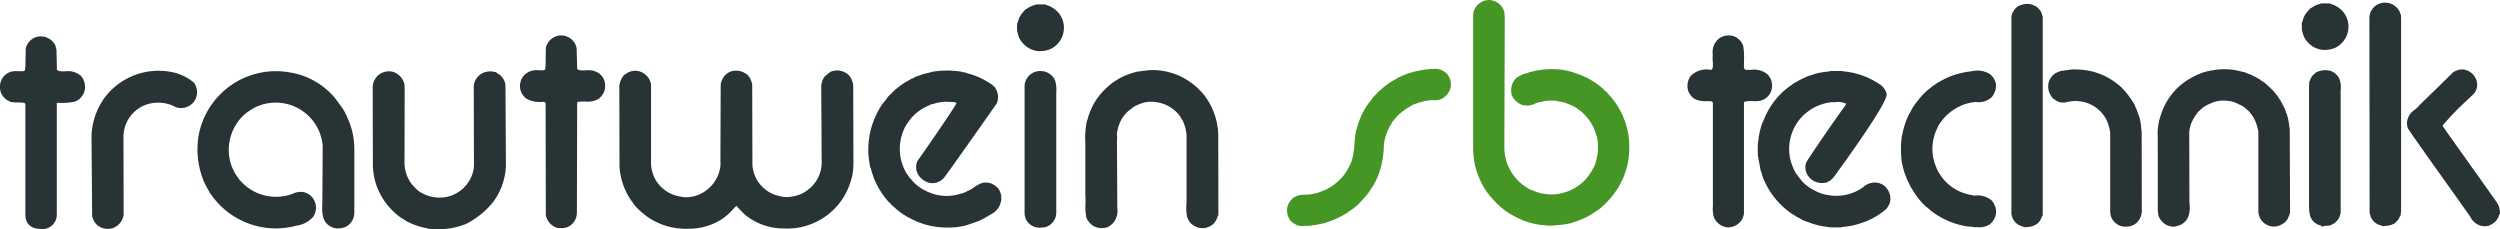
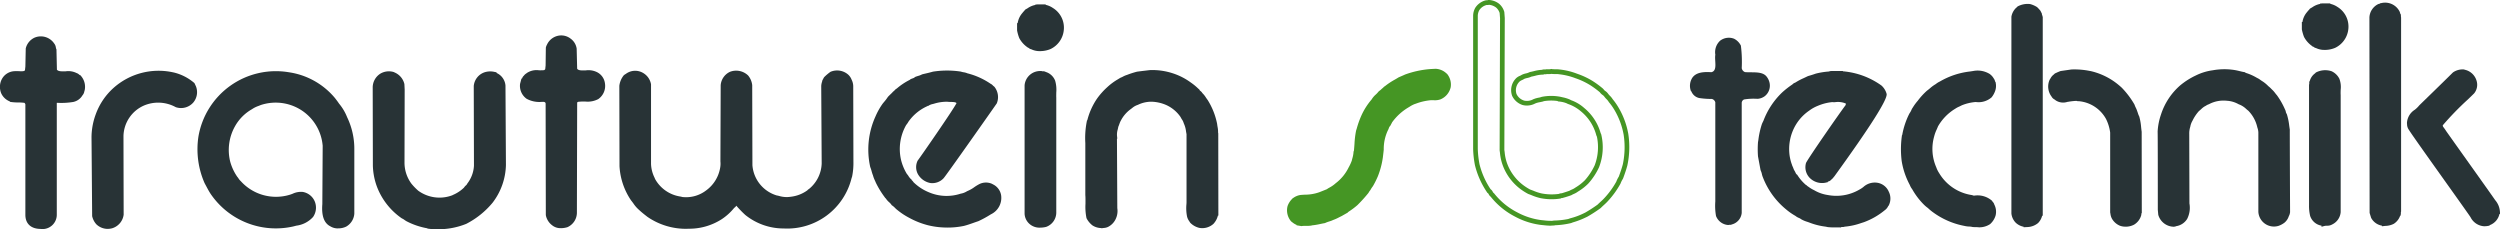
<svg xmlns="http://www.w3.org/2000/svg" width="221.296" height="20.295" viewBox="0 0 221.296 20.295">
  <g id="Group_67684" data-name="Group 67684" transform="translate(13762.068 14286.342)">
    <g id="Group_67683" data-name="Group 67683" transform="translate(-13648.14 -14286.342)">
      <path id="Path_111275" data-name="Path 111275" d="M313.9,208.09c.08.095.08.237.142.331a1.823,1.823,0,0,0,.017.24v17.093a.6.6,0,0,0-.017.2h-.015a1.163,1.163,0,0,1-.52.757,1.764,1.764,0,0,1-.726.158v-.017a1.128,1.128,0,0,1-.97-.583l-.118-.354-.015-17.313a1.184,1.184,0,0,1,.67-.987.44.44,0,0,0,.18-.063,1.246,1.246,0,0,1,1.372.537" transform="translate(-215.664 -207.072)" fill="#283336" />
      <path id="Path_111276" data-name="Path 111276" d="M312.206,226.726v-.056a1.326,1.326,0,0,1-.941-.666l-.019-.04-.129-.42L311.1,208.23a1.39,1.39,0,0,1,.782-1.172l.086-.026a.5.5,0,0,0,.064-.017l.046-.039.052,0a1.438,1.438,0,0,1,1.577.628.716.716,0,0,1,.107.239.441.441,0,0,0,.033.092l.04.059,0,.072a.559.559,0,0,0,.008.12.785.785,0,0,1,.009.1v17.139l-.02.042a.165.165,0,0,1,0,.037.554.554,0,0,1,0,.1l-.024.181h-.037a1.378,1.378,0,0,1-.566.723,1.743,1.743,0,0,1-.759.186Zm-.571-.917a.913.913,0,0,0,.787.463l.121,0a1.222,1.222,0,0,0,.491-.115.96.96,0,0,0,.422-.617l.011-.057a.467.467,0,0,1,.017-.141V208.289a.377.377,0,0,0-.006-.048,1.129,1.129,0,0,1-.012-.142.916.916,0,0,1-.05-.14.385.385,0,0,0-.042-.108l-.025-.038a1.028,1.028,0,0,0-1.113-.433.635.635,0,0,1-.177.059.962.962,0,0,0-.539.8l.016,17.265Z" transform="translate(-215.291 -206.697)" fill="#283336" />
      <path id="Path_111277" data-name="Path 111277" d="M267,224.12l.054.048a5.3,5.3,0,0,1,1.175.528,9.431,9.431,0,0,1,1.183.978c.126.126.228.292.354.426a6.41,6.41,0,0,1,.67,1.183c.079.126.07.315.166.426a7.888,7.888,0,0,1,.252,1.324c-.007.095.024,7.269.024,7.269a.685.685,0,0,1-.079.253,1.14,1.14,0,0,1-.339.528,1.731,1.731,0,0,1-.457.244,1.263,1.263,0,0,1-1.292-.433,1.243,1.243,0,0,1-.222-.624v-7.017a1.651,1.651,0,0,0-.1-.511,3.217,3.217,0,0,0-.844-1.554,2.869,2.869,0,0,0-.914-.615,2.6,2.6,0,0,0-1.119-.324,2.94,2.94,0,0,0-1.7.324,2.361,2.361,0,0,0-.4.2,5.685,5.685,0,0,0-.544.442,3.9,3.9,0,0,0-.6.9,1.756,1.756,0,0,0-.221.6,2.075,2.075,0,0,0-.094.685l.016,6.141a2.082,2.082,0,0,1-.157,1.246,1.205,1.205,0,0,1-.994.576l-.008.024a1.248,1.248,0,0,1-1.183-.883l-.039-.426s.007-6.717-.017-6.923a5.337,5.337,0,0,1,.292-1.435,5.6,5.6,0,0,1,1.632-2.475,6.218,6.218,0,0,1,1.34-.852,4.633,4.633,0,0,1,1.442-.441,5.606,5.606,0,0,1,1.846-.024c.308.048.568.135.876.189" transform="translate(-182.299 -217.527)" fill="#283336" />
      <path id="Path_111278" data-name="Path 111278" d="M260.433,237.226a1.45,1.45,0,0,1-1.375-1.025l-.01-.048-.039-.426c0-2.684,0-6.721-.016-6.92a5.551,5.551,0,0,1,.3-1.521,5.757,5.757,0,0,1,1.687-2.563,6.476,6.476,0,0,1,1.4-.89,4.845,4.845,0,0,1,1.506-.458,5.707,5.707,0,0,1,1.907-.021c.162.025.317.062.474.1.129.031.258.063.4.087l.058.01.061.054a4.358,4.358,0,0,1,.952.416c.072.038.145.078.218.115l.031.02c.078.06.161.115.244.171a2.827,2.827,0,0,1,.559.454,2.12,2.12,0,0,1,.253.229c.045.045.089.09.137.132a2.409,2.409,0,0,1,.215.253c.05.064.1.129.153.186a6.567,6.567,0,0,1,.711,1.244.783.783,0,0,1,.082.228.445.445,0,0,0,.05.142l.039.068a5.429,5.429,0,0,1,.213,1.031c.016.11.031.22.049.329l0,.025,0,.025c-.005.148.014,4.809.025,7.251v.022l-.017.083a.731.731,0,0,1-.085.243l-.013.031a1.239,1.239,0,0,1-.389.57,1.935,1.935,0,0,1-.515.275,1.383,1.383,0,0,1-1.789-1.241v-7.031a1.456,1.456,0,0,0-.09-.438,3.046,3.046,0,0,0-.8-1.483c-.046-.034-.112-.09-.177-.145a1.873,1.873,0,0,0-.647-.414l-.047-.021a2.383,2.383,0,0,0-1.029-.3,2.74,2.74,0,0,0-1.573.3l-.051.021a.846.846,0,0,0-.2.1,1.736,1.736,0,0,1-.163.091,1.887,1.887,0,0,0-.281.226c-.067.061-.134.122-.206.178l-.013.016a3.594,3.594,0,0,0-.543.815l-.018.034a1.584,1.584,0,0,0-.19.529,1.9,1.9,0,0,0-.089.639l.016,6.14a2.173,2.173,0,0,1-.2,1.367,1.393,1.393,0,0,1-1.008.65l-.006.019Zm-.972-1.136a1.04,1.04,0,0,0,.89.712l.084-.017a1,1,0,0,0,.828-.478,2,2,0,0,0,.126-1.121l-.017-6.156a2.253,2.253,0,0,1,.106-.754,1.889,1.889,0,0,1,.234-.632,4.015,4.015,0,0,1,.593-.894l.066-.071c.069-.053.134-.111.2-.169a2.133,2.133,0,0,1,.368-.287,1.55,1.55,0,0,0,.14-.078,1.229,1.229,0,0,1,.286-.139,3.174,3.174,0,0,1,1.794-.338,2.818,2.818,0,0,1,1.187.34,2.268,2.268,0,0,1,.77.487c.061.052.123.105.187.156a3.415,3.415,0,0,1,.919,1.671,1.764,1.764,0,0,1,.107.549V235.9a1.027,1.027,0,0,0,.185.506,1.048,1.048,0,0,0,1.073.347,1.571,1.571,0,0,0,.382-.211.878.878,0,0,0,.25-.4l.018-.044a.411.411,0,0,0,.054-.151l.008-.041c-.007-1.646-.029-6.763-.023-7.231-.017-.106-.032-.213-.047-.32a5.263,5.263,0,0,0-.183-.92.819.819,0,0,1-.111-.276.546.546,0,0,0-.046-.138,6.431,6.431,0,0,0-.664-1.174,2.138,2.138,0,0,1-.161-.2,2.054,2.054,0,0,0-.169-.2c-.046-.04-.1-.092-.149-.144a1.65,1.65,0,0,0-.217-.2l-.039-.035a2.391,2.391,0,0,0-.493-.4c-.085-.057-.169-.114-.25-.174l-.208-.111a3.845,3.845,0,0,0-.906-.391l-.05-.013-.049-.043c-.126-.024-.246-.053-.365-.082-.146-.036-.291-.071-.448-.1a5.311,5.311,0,0,0-1.778.024,4.444,4.444,0,0,0-1.392.426,6.112,6.112,0,0,0-1.3.825,5.343,5.343,0,0,0-1.56,2.371,5.1,5.1,0,0,0-.284,1.385c.023.173.018,5.789.016,6.913Z" transform="translate(-181.931 -217.156)" fill="#283336" />
      <path id="Path_111279" data-name="Path 111279" d="M325.881,223.973a1.2,1.2,0,0,1,.773.781,1.038,1.038,0,0,1-.166.939,32.811,32.811,0,0,0-2.814,2.892h-.024c-.039.127.024.2.055.293.095.133.2.261.276.394.789,1.12,3.982,5.59,4.353,6.134a1.561,1.561,0,0,1,.378.891H328.7a1.143,1.143,0,0,1-.781,1.016c-.024.032-.094,0-.1.048a1.214,1.214,0,0,1-1.3-.67c-.126-.237-5.345-7.482-5.464-7.75-.119-.111-.119-.315-.143-.506.009-.733.694-.937,1.041-1.411.648-.63,2.625-2.553,2.957-2.885a1.354,1.354,0,0,1,.805-.221c.054.022.126.039.172.054" transform="translate(-221.568 -217.56)" fill="#283336" />
      <path id="Path_111280" data-name="Path 111280" d="M327.207,237.219a1.447,1.447,0,0,1-1.243-.793c-.076-.132-1.159-1.651-2.206-3.12-2.11-2.961-3.079-4.329-3.247-4.612a.851.851,0,0,1-.172-.516l-.01-.09a1.475,1.475,0,0,1,.689-1.181,2.263,2.263,0,0,0,.39-.379l.113-.113c.7-.678,2.549-2.48,2.865-2.8l.037-.03a1.51,1.51,0,0,1,.921-.252l.075.016a.939.939,0,0,0,.1.03l.069.02a1.4,1.4,0,0,1,.9.923,1.2,1.2,0,0,1-.192,1.106l-.027.033c-.1.1-.3.295-.56.543a26.037,26.037,0,0,0-2.2,2.264l-.014.056c0,.006.006.014.01.023s.015.035.022.053l.072.1a3.184,3.184,0,0,1,.2.289c.321.454,1.073,1.511,1.863,2.621,1.114,1.565,2.266,3.183,2.482,3.5a1.726,1.726,0,0,1,.414.994l.015.222h-.054a1.364,1.364,0,0,1-.858.99l-.021.012,0,.032-.145.027a1.5,1.5,0,0,1-.275.027m-2.544-13.288c-.364.362-2.166,2.116-2.852,2.783l-.09.087a2.478,2.478,0,0,1-.437.427c-.287.239-.536.446-.541.836l.01.071a.58.58,0,0,0,.067.279l.048.068c.1.19,1.908,2.728,3.229,4.581,1.506,2.114,2.173,3.051,2.228,3.156a.994.994,0,0,0,1.014.573.271.271,0,0,1,.113-.041l.014-.005a.953.953,0,0,0,.651-.833l0-.08a1.382,1.382,0,0,0-.321-.67c-.224-.328-1.375-1.944-2.487-3.507-.79-1.11-1.543-2.168-1.873-2.637a3.027,3.027,0,0,0-.183-.267l-.121-.182a.49.49,0,0,0-.02-.049.49.49,0,0,1-.037-.37l.045-.148h.057a22.573,22.573,0,0,1,2.237-2.3c.242-.232.436-.419.536-.519a.842.842,0,0,0,.139-.726,1,1,0,0,0-.648-.665l-.042-.012c-.033-.01-.07-.02-.1-.032a1.162,1.162,0,0,0-.636.177" transform="translate(-221.198 -217.188)" fill="#283336" />
      <path id="Path_111281" data-name="Path 111281" d="M299.109,224.738a4.133,4.133,0,0,1,.095,1.355v10.359a1.094,1.094,0,0,1-.639.907c-.148.126-.441.063-.639.118v-.016a1.071,1.071,0,0,1-1.017-.741,3.492,3.492,0,0,1-.087-.867V225.226c.031-.041.017-.128.017-.2.055-.024.015-.111.046-.157a1.034,1.034,0,0,1,.411-.552l.031-.048a1.588,1.588,0,0,1,1.206-.095,1.238,1.238,0,0,1,.576.561" transform="translate(-206.151 -217.677)" fill="#283336" />
      <path id="Path_111282" data-name="Path 111282" d="M297.346,237.381v-.1a1.272,1.272,0,0,1-1.005-.86,3.78,3.78,0,0,1-.1-.936v-10.7l.02-.026c0-.012,0-.025,0-.037l0-.2.037-.016a.3.3,0,0,1,.027-.089,1.234,1.234,0,0,1,.45-.616l.07-.074a1.783,1.783,0,0,1,1.389-.116,1.45,1.45,0,0,1,.693.666,2.081,2.081,0,0,1,.116.976c-.005.162-.01.315,0,.457V236.08a1.323,1.323,0,0,1-.74,1.089.853.853,0,0,1-.479.117,1.052,1.052,0,0,0-.21.021Zm-.686-12.48v10.581a3.467,3.467,0,0,0,.069.783.872.872,0,0,0,.832.616h.051c.064-.009.129-.011.192-.014a.621.621,0,0,0,.255-.04l.055-.033a.887.887,0,0,0,.512-.742l0-10.332a4.737,4.737,0,0,1,0-.485,1.833,1.833,0,0,0-.072-.777l0,0a1.034,1.034,0,0,0-.479-.463,1.415,1.415,0,0,0-.967.061l-.063.067a.821.821,0,0,0-.329.445l0,.01a.39.39,0,0,1-.03.147.467.467,0,0,1-.019.178" transform="translate(-205.778 -217.307)" fill="#283336" />
-       <path id="Path_111283" data-name="Path 111283" d="M93.135,207.142a1.309,1.309,0,0,1,.379.591l.039.513-.039,11.661a5.292,5.292,0,0,0,.259,1.27,4.443,4.443,0,0,0,1.483,2,5.073,5.073,0,0,0,.654.418,7.694,7.694,0,0,0,1.057.363,4.874,4.874,0,0,0,1.655.039.376.376,0,0,1,.213-.046c.245-.079.5-.151.726-.237a4.823,4.823,0,0,0,.559-.3,4.5,4.5,0,0,0,.868-.67,5.54,5.54,0,0,0,.922-1.4,4.67,4.67,0,0,0,.181-2.775l-.024-.008a4.277,4.277,0,0,0-1.427-2.231,3.678,3.678,0,0,0-1.215-.694v-.015a2.877,2.877,0,0,0-.765-.205V215.4a4.078,4.078,0,0,0-1.585,0v.015c-.189.048-.378.071-.559.126a1.48,1.48,0,0,0-.221.095,1.376,1.376,0,0,1-.876.094,1.318,1.318,0,0,1-.82-.709,1.266,1.266,0,0,1,.324-1.333,3.2,3.2,0,0,1,.457-.267c.2-.095.465-.1.654-.213a5.777,5.777,0,0,1,1.072-.189c.079-.064.244-.009.331-.048a1.906,1.906,0,0,0,.442-.024c.213.04.489,0,.709.04a5.9,5.9,0,0,1,1.491.362,6.673,6.673,0,0,1,1.348.631,8.121,8.121,0,0,1,.907.67c.095.174.291.229.394.387a5.911,5.911,0,0,1,.409.5,5.243,5.243,0,0,1,.418.576,6.8,6.8,0,0,1,.93,2.4,7.418,7.418,0,0,1-.078,2.711c-.1.394-.237.757-.371,1.128a2.294,2.294,0,0,0-.229.457,7.507,7.507,0,0,1-1.04,1.444c-.2.228-.443.417-.655.637a12.6,12.6,0,0,1-1.15.742,6.651,6.651,0,0,1-1.381.52v.023a7.006,7.006,0,0,1-1.45.19l-.008.015a6,6,0,0,1-1.159-.056,6.272,6.272,0,0,1-2.2-.709,6.482,6.482,0,0,1-2.113-1.735c-.135-.078-.142-.259-.285-.339a7.219,7.219,0,0,1-1.048-2.333,8.578,8.578,0,0,1-.158-1.4V208.017a1.27,1.27,0,0,1,.165-.6,1.34,1.34,0,0,1,.8-.56c.072,0,.159.015.2-.016a1.409,1.409,0,0,1,.8.3" transform="translate(-74.484 -206.628)" fill="#459624" />
      <path id="Path_111284" data-name="Path 111284" d="M97.477,226.23a6.174,6.174,0,0,1-.653-.045l-.247-.025a6.515,6.515,0,0,1-2.276-.731,6.619,6.619,0,0,1-2.159-1.763.628.628,0,0,1-.179-.221.268.268,0,0,0-.067-.093l-.042-.024-.028-.04a7.444,7.444,0,0,1-1.078-2.4,8.842,8.842,0,0,1-.164-1.452v-11.8a1.484,1.484,0,0,1,.193-.7,1.55,1.55,0,0,1,.922-.655l.063-.009.064,0,.035,0,.03-.024.079,0a1.612,1.612,0,0,1,.918.341l0,0a1.489,1.489,0,0,1,.446.685l.012.055.039.513-.038,11.677.028.2a3.969,3.969,0,0,0,.214.992,4.233,4.233,0,0,0,1.419,1.919,4.894,4.894,0,0,0,.626.4c.081.026.19.068.3.111a4.16,4.16,0,0,0,.7.23,4.75,4.75,0,0,0,1.537.045.59.59,0,0,1,.255-.056l.21-.066c.157-.049.312-.1.459-.151a2.556,2.556,0,0,1,.24-.119,1.319,1.319,0,0,0,.279-.153l.033-.022a4.3,4.3,0,0,0,.824-.639,5.37,5.37,0,0,0,.872-1.325,4.52,4.52,0,0,0,.2-2.529h0l-.053-.122a4.058,4.058,0,0,0-1.36-2.123,3.509,3.509,0,0,0-1.158-.66l-.13-.064a2.378,2.378,0,0,0-.579-.142l-.187-.02v-.03a4.039,4.039,0,0,0-1.224.009l-.1.035c-.084.021-.168.037-.25.054a2.954,2.954,0,0,0-.3.069.579.579,0,0,1-.072.029.758.758,0,0,0-.09.037l-.046.024a1.564,1.564,0,0,1-1.012.1,1.538,1.538,0,0,1-.947-.821,1.488,1.488,0,0,1,.366-1.567,1.059,1.059,0,0,1,.321-.2,1.066,1.066,0,0,0,.163-.087,1.558,1.558,0,0,1,.376-.128,1.16,1.16,0,0,0,.294-.1l.068-.025c.113-.02.223-.047.334-.074a3.317,3.317,0,0,1,.719-.118.568.568,0,0,1,.245-.034.452.452,0,0,0,.069,0l.036-.016.027,0c.053,0,.11,0,.165,0a.844.844,0,0,0,.224-.013l.051-.016.052.01c.185.035.465,0,.708.04a6.02,6.02,0,0,1,1.538.376,6.692,6.692,0,0,1,1.37.642,8.271,8.271,0,0,1,.916.675l.068.076a.507.507,0,0,0,.149.142.909.909,0,0,1,.236.23,1.6,1.6,0,0,0,.162.186,1.576,1.576,0,0,1,.244.3,5.48,5.48,0,0,1,.421.581,7,7,0,0,1,.961,2.486,7.771,7.771,0,0,1-.082,2.8c-.1.378-.227.732-.35,1.074l-.051.12a2.142,2.142,0,0,0-.206.415,7.735,7.735,0,0,1-1.084,1.511,4.66,4.66,0,0,1-.381.376c-.093.085-.186.17-.274.261l-.028.024a12.717,12.717,0,0,1-1.169.754l-.068.032a7.291,7.291,0,0,1-1.214.473l-.152.059a7.147,7.147,0,0,1-1.406.193l-.081.017c-.1.01-.2.014-.3.014m-5.33-3.213a.639.639,0,0,1,.18.223.288.288,0,0,0,.06.087l.056.047a6.231,6.231,0,0,0,2.044,1.681,6.128,6.128,0,0,0,2.131.689l.25.025a4.828,4.828,0,0,0,.752.039l0-.006.132-.019A6.951,6.951,0,0,0,99,225.637v0l.164-.058a6.192,6.192,0,0,0,1.286-.482l.052-.024a12.311,12.311,0,0,0,1.1-.711c.09-.092.185-.179.28-.266a4.324,4.324,0,0,0,.355-.35,7.393,7.393,0,0,0,1.019-1.412,2.241,2.241,0,0,1,.222-.448l.017-.046c.126-.349.244-.679.339-1.039a7.336,7.336,0,0,0,.073-2.63,6.572,6.572,0,0,0-.9-2.325,4.924,4.924,0,0,0-.4-.546l-.026-.038a1.181,1.181,0,0,0-.19-.235,1.957,1.957,0,0,1-.207-.241.56.56,0,0,0-.14-.128.932.932,0,0,1-.243-.239,7.735,7.735,0,0,0-.854-.63,6.386,6.386,0,0,0-1.3-.612,5.786,5.786,0,0,0-1.457-.353c-.194-.035-.442,0-.668-.034a1.311,1.311,0,0,1-.306.019c-.036,0-.073,0-.109,0a.637.637,0,0,1-.189.016.551.551,0,0,0-.077,0l-.057.046-.047-.015a2.782,2.782,0,0,0-.676.107c-.108.026-.216.052-.326.073a1.588,1.588,0,0,1-.372.122,1.364,1.364,0,0,0-.262.08,1.123,1.123,0,0,1-.2.107.747.747,0,0,0-.2.119,1.066,1.066,0,0,0-.276,1.11,1.1,1.1,0,0,0,.689.585,1.158,1.158,0,0,0,.718-.083.928.928,0,0,1,.16-.071c.023-.009.047-.017.068-.027a3.188,3.188,0,0,1,.366-.089l.075-.015.159-.05a4.268,4.268,0,0,1,1.676,0l.163.038a3.415,3.415,0,0,1,.631.191l.134.071a3.523,3.523,0,0,1,1.151.684,4.456,4.456,0,0,1,1.455,2.221l.051.111a4.883,4.883,0,0,1-.192,2.916,5.769,5.769,0,0,1-.954,1.446,4.748,4.748,0,0,1-.912.71,1.691,1.691,0,0,1-.353.2,1.966,1.966,0,0,0-.212.106l-.036.018c-.159.059-.328.112-.5.165l-.3.085a.3.3,0,0,0-.1.01l-.041.034h-.037a5.02,5.02,0,0,1-1.732-.039,4.515,4.515,0,0,1-.773-.251c-.1-.041-.207-.082-.315-.12a5.222,5.222,0,0,1-.712-.45,4.636,4.636,0,0,1-1.552-2.1,4.32,4.32,0,0,1-.24-1.089l-.03-.222.037-11.691-.036-.467a1.062,1.062,0,0,0-.3-.47,1.192,1.192,0,0,0-.639-.254.568.568,0,0,1-.191.015h-.014a1.1,1.1,0,0,0-.653.454,1.071,1.071,0,0,0-.137.5v11.788a8.459,8.459,0,0,0,.154,1.367,7.044,7.044,0,0,0,.991,2.217" transform="translate(-74.113 -206.251)" fill="#459624" />
      <path id="Path_111285" data-name="Path 111285" d="M59.184,224.161a1.285,1.285,0,0,1,.276,1.009,1.313,1.313,0,0,1-.789.922,5,5,0,0,1-.93.072,5.7,5.7,0,0,0-1.341.339,2.659,2.659,0,0,0-.52.276,4.979,4.979,0,0,0-1.57,1.411c-.054.1-.109.205-.165.315-.126.1-.15.307-.237.442a4.1,4.1,0,0,0-.378,1.8c-.024.219-.079.661-.079.661a7.1,7.1,0,0,1-.426,1.6,7.837,7.837,0,0,1-.426.852,2.1,2.1,0,0,0-.221.339,1.762,1.762,0,0,0-.174.252,13.168,13.168,0,0,1-.937,1.033,7.86,7.86,0,0,1-.836.622c-.024.08-.118.056-.158.111-.118.071-.228.126-.339.2a5.825,5.825,0,0,1-.828.37l-.009.017c-.212.08-.433.133-.63.228a10.457,10.457,0,0,1-1.175.2v.016c-.252.047-.567,0-.828.039l-.237-.039v-.016a1.114,1.114,0,0,1-.8-1.459,1.806,1.806,0,0,1,.355-.559,1.422,1.422,0,0,1,.63-.268,5.385,5.385,0,0,0,1.688-.252c.228-.087.472-.189.717-.285a1.713,1.713,0,0,1,.276-.172,2.82,2.82,0,0,0,.529-.379,4.065,4.065,0,0,0,1.2-1.467,4.147,4.147,0,0,0,.284-.606,4.847,4.847,0,0,0,.157-.7h.017c.095-.655.078-1.381.221-2h.017a6.888,6.888,0,0,1,.426-1.261,5.667,5.667,0,0,1,.9-1.411c.142-.276.426-.442.6-.687.15-.094.252-.22.394-.322.032-.031.054-.087.11-.094a8.833,8.833,0,0,1,1.231-.8c.313-.128.543-.236.543-.236a8.247,8.247,0,0,1,2.192-.466l.418-.015v-.008a1.376,1.376,0,0,1,.859.378" transform="translate(-45.177 -217.475)" fill="#459624" />
      <path id="Path_111286" data-name="Path 111286" d="M46.092,237.12l-.444-.073v-.035a1.525,1.525,0,0,1-.372-.226l-.111-.086a1.5,1.5,0,0,1-.314-1.356,1.7,1.7,0,0,1,.336-.565l.114-.122.069-.042a1.447,1.447,0,0,1,.649-.255c.12-.01.239-.017.357-.024a3.825,3.825,0,0,0,1.265-.21c.141-.054.277-.109.414-.164l.28-.112a1.455,1.455,0,0,1,.207-.131l.071-.04a2.573,2.573,0,0,0,.491-.351,3.866,3.866,0,0,0,1.151-1.4,4.1,4.1,0,0,0,.279-.6c.01-.05.03-.124.05-.2a2.553,2.553,0,0,0,.094-.449l.017-.19h.024c.024-.209.039-.425.054-.636a7.891,7.891,0,0,1,.146-1.2l.053-.162a7.92,7.92,0,0,1,.4-1.132,5.922,5.922,0,0,1,.919-1.451,1.809,1.809,0,0,1,.365-.432,1.911,1.911,0,0,0,.237-.255l.059-.056a1.378,1.378,0,0,0,.19-.154c.055-.05.11-.1.172-.146a.379.379,0,0,1,.149-.127,6.027,6.027,0,0,1,.89-.591c.113-.065.226-.131.335-.2.337-.14.561-.245.563-.246a8.354,8.354,0,0,1,2.262-.485l.437-.023a1.486,1.486,0,0,1,.937.383l.089.076a1.492,1.492,0,0,1,.316,1.168,1.533,1.533,0,0,1-.914,1.083,1.516,1.516,0,0,1-.607.071,1.986,1.986,0,0,0-.37.014,5.031,5.031,0,0,0-1.195.293l-.114.038a2.381,2.381,0,0,0-.466.249,4.79,4.79,0,0,0-1.524,1.367l-.014.032c-.043.081-.087.163-.131.25l-.054.067a.505.505,0,0,0-.092.177,1.242,1.242,0,0,1-.09.2,3.864,3.864,0,0,0-.357,1.694c-.025.252-.081.7-.081.7a7.29,7.29,0,0,1-.439,1.652,7.943,7.943,0,0,1-.439.878,2.246,2.246,0,0,0-.215.328l-.039.054a.74.74,0,0,0-.089.127c-.021.034-.041.067-.062.1a12.732,12.732,0,0,1-.93,1.03l-.028.029a6.514,6.514,0,0,1-.727.551l-.1.068a.33.33,0,0,1-.17.121l-.041.027-.149.085c-.063.035-.123.069-.185.108-.109.052-.191.094-.273.135a3.693,3.693,0,0,1-.545.24l-.057.031c-.081.031-.164.058-.247.085a2.935,2.935,0,0,0-.366.136l-.057.018c-.134.022-.263.049-.392.076a5.732,5.732,0,0,1-.706.117l-.073.02a2.437,2.437,0,0,1-.467.026,2.57,2.57,0,0,0-.367.015Zm-.026-.427.031.005a3.072,3.072,0,0,1,.4-.014c.075,0,.149,0,.218,0v-.009l.2-.027a4.848,4.848,0,0,0,.743-.116c.126-.026.252-.053.382-.075a3.587,3.587,0,0,1,.39-.144l.158-.053,0-.007.093-.041a3,3,0,0,0,.534-.23c.087-.045.174-.089.264-.13.043-.029.11-.067.179-.106l.114-.064a.325.325,0,0,1,.108-.066l0-.011.2-.14a6.281,6.281,0,0,0,.672-.507l.019-.02a12.455,12.455,0,0,0,.894-.987c.01-.014.025-.04.041-.067a1.2,1.2,0,0,1,.125-.178,2.386,2.386,0,0,1,.227-.344,7.731,7.731,0,0,0,.4-.806A6.888,6.888,0,0,0,52.872,231s.055-.436.078-.653a4.248,4.248,0,0,1,.392-1.852l.018-.036a.842.842,0,0,0,.063-.141.87.87,0,0,1,.18-.316c.039-.077.078-.151.117-.224l.032-.06a5.179,5.179,0,0,1,1.656-1.5,2.7,2.7,0,0,1,.539-.284l.127-.043a5.406,5.406,0,0,1,1.274-.31,2.211,2.211,0,0,1,.433-.018,1.151,1.151,0,0,0,.441-.041,1.1,1.1,0,0,0,.659-.775,1.062,1.062,0,0,0-.221-.812l-.023-.017a1.177,1.177,0,0,0-.618-.3l-.479.02a7.929,7.929,0,0,0-2.124.452s-.23.108-.54.234c-.082.054-.2.121-.314.189a5.446,5.446,0,0,0-.858.573l-.063.043a.443.443,0,0,1-.037.042c-.083.063-.132.108-.182.153a1.9,1.9,0,0,1-.214.175,2.458,2.458,0,0,1-.265.282,1.408,1.408,0,0,0-.3.346l-.03.043a5.472,5.472,0,0,0-.865,1.359,6.662,6.662,0,0,0-.411,1.216l-.051.167a9.083,9.083,0,0,0-.1.972c-.02.279-.041.568-.081.844l-.042.179c-.022.117-.052.225-.081.331-.019.069-.038.138-.055.209a4.244,4.244,0,0,1-.307.664,4.192,4.192,0,0,1-1.245,1.522,3.037,3.037,0,0,1-.557.4l-.081.046a.929.929,0,0,0-.162.1l-.062.038-.308.123c-.14.057-.278.112-.41.163a4.128,4.128,0,0,1-1.4.241c-.116.007-.232.014-.346.023a1.053,1.053,0,0,0-.466.2l-.04.024-.036.045a1.355,1.355,0,0,0-.262.419,1.1,1.1,0,0,0,.2.939l.074.055a.85.85,0,0,0,.364.2Z" transform="translate(-44.805 -217.104)" fill="#459624" />
      <path id="Path_111287" data-name="Path 111287" d="M225.537,208.042c.055.071.118.111.172.189.079.055.1.174.159.252.015.118.063.205.086.317v17.328h-.015a1.253,1.253,0,0,1-.339.709,1.376,1.376,0,0,1-.75.292l-.174.008v-.015a1.1,1.1,0,0,1-1.087-1.009V208.759a1.21,1.21,0,0,1,.354-.67c.072,0,.072-.078.118-.109a1.679,1.679,0,0,1,.939-.174,2.046,2.046,0,0,1,.537.237" transform="translate(-159.265 -207.239)" fill="#283336" />
      <path id="Path_111288" data-name="Path 111288" d="M224.095,226.982v-.044a1.4,1.4,0,0,1-.7-.356,1.375,1.375,0,0,1-.384-.818v-17.4l0-.02a1.416,1.416,0,0,1,.414-.78l.071-.058a.3.3,0,0,1,.076-.074,1.876,1.876,0,0,1,1.076-.208l.045.009a2.2,2.2,0,0,1,.592.264l.044.042a.649.649,0,0,0,.059.062.929.929,0,0,1,.1.11.606.606,0,0,1,.143.21.389.389,0,0,0,.035.067l.03.043.007.052a.732.732,0,0,0,.038.14,1.421,1.421,0,0,1,.045.161l0,.041v17.537h-.054a1.386,1.386,0,0,1-.361.648,1.57,1.57,0,0,1-.875.352Zm-.67-18.574V225.74a.947.947,0,0,0,.261.544.934.934,0,0,0,.623.256l.181.005a1.139,1.139,0,0,0,.6-.241,1.042,1.042,0,0,0,.267-.583l.013-.076v-17.2c-.008-.032-.018-.063-.028-.093a1.351,1.351,0,0,1-.048-.171c-.015-.027-.029-.056-.043-.085a.447.447,0,0,0-.039-.074l-.048-.049a.5.5,0,0,0-.069-.076c-.026-.024-.05-.049-.074-.077a1.9,1.9,0,0,0-.438-.187,1.441,1.441,0,0,0-.764.137.313.313,0,0,1-.144.129,1.007,1.007,0,0,0-.252.5" transform="translate(-158.893 -206.867)" fill="#283336" />
      <path id="Path_111289" data-name="Path 111289" d="M148.43,216.284a11.329,11.329,0,0,1,.072,1.963.455.455,0,0,0,.291.355c.694.054,1.529-.095,1.909.394a1.349,1.349,0,0,1,.268.574,1.184,1.184,0,0,1-.426,1.159,1.2,1.2,0,0,1-.639.237,5.36,5.36,0,0,0-1.191.055.342.342,0,0,0-.213.331v9.713a1.17,1.17,0,0,1-.89,1.024c-.056.055-.205.009-.285.048a1.245,1.245,0,0,1-1.1-.8,5.223,5.223,0,0,1-.063-1.285v-8.776a.422.422,0,0,0-.308-.3,7.1,7.1,0,0,1-1.111-.08.958.958,0,0,1-.7-.591l-.039-.024a1.321,1.321,0,0,1,.126-1.183c.331-.472.963-.535,1.679-.489.585-.126.261-1.009.355-1.546a1.379,1.379,0,0,1,.426-1.244,1.27,1.27,0,0,1,1.229-.174,1.35,1.35,0,0,1,.615.631" transform="translate(-108.255 -212.218)" fill="#283336" />
-       <path id="Path_111290" data-name="Path 111290" d="M146.983,231.983l-.04-.009a1.458,1.458,0,0,1-1.284-.925,2.82,2.82,0,0,1-.081-.948c0-.139.008-.277,0-.408v-8.75a.214.214,0,0,0-.158-.133,3.2,3.2,0,0,0-.416-.011,2.06,2.06,0,0,1-.709-.073,1.149,1.149,0,0,1-.8-.645l-.04-.025-.025-.065a1.522,1.522,0,0,1,.152-1.382,1.948,1.948,0,0,1,1.828-.575c.169-.053.189-.25.16-.747a2.975,2.975,0,0,1,0-.6,1.566,1.566,0,0,1,.5-1.395,1.47,1.47,0,0,1,1.436-.212,1.524,1.524,0,0,1,.724.722l.023.058a5.633,5.633,0,0,1,.078,1.343c0,.215-.008.43,0,.637a.268.268,0,0,0,.127.179c.154.011.314.012.475.013a1.851,1.851,0,0,1,1.555.46c.045.077.074.122.1.165a1.029,1.029,0,0,1,.208.522,1.363,1.363,0,0,1-.493,1.327l-.031.024a1.4,1.4,0,0,1-.743.268c-.133.005-.274,0-.414,0a2.664,2.664,0,0,0-.7.041c-.082.047-.087.085-.085.128v9.742l0,.019a1.369,1.369,0,0,1-1.013,1.182.479.479,0,0,1-.23.043.327.327,0,0,0-.06,0Zm-1.847-11.6a2.463,2.463,0,0,1,.379.023.637.637,0,0,1,.474.444l.009.061v8.776c.005.131,0,.278,0,.426a2.559,2.559,0,0,0,.054.793,1.031,1.031,0,0,0,.879.651.639.639,0,0,1,.164-.015h.031l.015-.015.064-.012a.99.99,0,0,0,.72-.839V220.98a.541.541,0,0,1,.324-.516l.037-.015a2.776,2.776,0,0,1,.853-.065c.132,0,.264.006.391,0a.975.975,0,0,0,.52-.195.961.961,0,0,0,.349-.953.68.68,0,0,0-.144-.347c-.036-.054-.072-.109-.1-.168-.207-.262-.694-.266-1.209-.269-.18,0-.361,0-.532-.016l-.045-.009a.657.657,0,0,1-.433-.507l-.005-.04c-.008-.222,0-.453,0-.684a5.549,5.549,0,0,0-.06-1.209,1.135,1.135,0,0,0-.494-.515,1.069,1.069,0,0,0-1.013.133A1.171,1.171,0,0,0,146,216.68l0,.027,0,.027a2.538,2.538,0,0,0,0,.529c.026.448.062,1.062-.513,1.185l-.028.006-.029,0c-.813-.052-1.261.067-1.495.4a1.113,1.113,0,0,0-.124.925l.038.024.024.068a.752.752,0,0,0,.556.459,1.77,1.77,0,0,0,.583.054h.133" transform="translate(-107.885 -211.845)" fill="#283336" />
      <path id="Path_111291" data-name="Path 111291" d="M236.161,224.053a5.819,5.819,0,0,1,1.931.844,6.44,6.44,0,0,1,.718.576,7.5,7.5,0,0,1,1.072,1.42c.063.2.182.378.236.567a3.9,3.9,0,0,0,.183.481,8.741,8.741,0,0,1,.2,1.309l.008,7.087a.6.6,0,0,0-.046.228,1.191,1.191,0,0,1-.528.687,1.421,1.421,0,0,1-1.1.078,1.26,1.26,0,0,1-.561-.5,1.5,1.5,0,0,1-.15-.52v-7.024a4.011,4.011,0,0,0-.394-1.309,3.286,3.286,0,0,0-2.6-1.679c-.1.017-.15-.039-.252-.024a7,7,0,0,0-.812.095,1.016,1.016,0,0,1-.859-.109c-.095-.095-.252-.133-.3-.276a1.25,1.25,0,0,1-.157-1.285c.1-.15.174-.324.348-.411.015-.054.063-.063.109-.087.118-.054.244-.109.37-.158l.922-.126v-.008a6.945,6.945,0,0,1,1.657.141" transform="translate(-165.064 -217.553)" fill="#283336" />
      <path id="Path_111292" data-name="Path 111292" d="M238.9,237.244a1.339,1.339,0,0,1-.514-.094,1.473,1.473,0,0,1-.66-.582,1.148,1.148,0,0,1-.149-.454c-.008-.043-.016-.086-.025-.128l0-.045v-7.024a3.805,3.805,0,0,0-.372-1.214,3.056,3.056,0,0,0-2.411-1.565.516.516,0,0,1-.185-.02c-.029-.008-.034-.009-.041-.007a5.7,5.7,0,0,0-.674.074l-.11.017a1.2,1.2,0,0,1-1.014-.127l-.052-.038a.523.523,0,0,0-.082-.059.606.606,0,0,1-.249-.251,1.467,1.467,0,0,1-.169-1.485l.078-.126a1.014,1.014,0,0,1,.305-.35.36.36,0,0,1,.151-.113c.149-.069.279-.126.409-.175l.046-.012.937-.135a6.829,6.829,0,0,1,1.639.132l.078.013a5.977,5.977,0,0,1,2,.874,6.676,6.676,0,0,1,.743.595,7.536,7.536,0,0,1,1.111,1.467l.021.045a2.027,2.027,0,0,0,.105.249,2.1,2.1,0,0,1,.132.323c.018.045.039.108.06.17a1.553,1.553,0,0,0,.105.267l.017.04a4.991,4.991,0,0,1,.163.943c.014.134.029.268.048.4l.01,7.184-.038.054c0-.009,0,.024,0,.046s-.006.065-.012.1a1.412,1.412,0,0,1-.633.834,1.622,1.622,0,0,1-.763.181m-.935-1.325c.008.04.016.08.023.121a.867.867,0,0,0,.089.3,1.072,1.072,0,0,0,.475.426,1.2,1.2,0,0,0,.907-.069.984.984,0,0,0,.433-.571c0,.007,0-.013,0-.034a.6.6,0,0,1,.036-.178l-.007-7.037c-.018-.105-.033-.244-.048-.383a4.782,4.782,0,0,0-.141-.844,2.008,2.008,0,0,1-.126-.32c-.018-.055-.037-.112-.059-.167a1.9,1.9,0,0,0-.114-.278,2.68,2.68,0,0,1-.118-.276,7.124,7.124,0,0,0-1.029-1.361,6.285,6.285,0,0,0-.686-.55,5.565,5.565,0,0,0-1.856-.813l-.06-.01a6.774,6.774,0,0,0-1.472-.131l-.057.01-.9.122c-.114.045-.229.095-.336.144l-.006-.006-.013.049-.084.042a.552.552,0,0,0-.2.23c-.023.037-.046.075-.07.111a1.036,1.036,0,0,0,.134,1.022l.033.034.015.045c.007.022.053.051.1.08a.98.98,0,0,1,.125.09.829.829,0,0,0,.649.094l.059-.018.137-.021a5.958,5.958,0,0,1,.7-.076.458.458,0,0,1,.185.019c.029.008.033.009.04.007l.024,0,.025,0a3.5,3.5,0,0,1,2.763,1.777,4.2,4.2,0,0,1,.424,1.392Zm-5.186-12.06.1.184a.11.11,0,0,0,.035-.034Z" transform="translate(-164.691 -217.181)" fill="#283336" />
      <path id="Path_111293" data-name="Path 111293" d="M204.24,224.836c.079.078.079.213.142.3a1.165,1.165,0,0,1-.048.639,1.683,1.683,0,0,1-.276.489,1.592,1.592,0,0,1-1.23.33,4.325,4.325,0,0,0-1.325.309,4.483,4.483,0,0,0-.639.33,4.588,4.588,0,0,0-1.576,1.625,6.405,6.405,0,0,0-.363.961,4.235,4.235,0,0,0,.2,2.823,2.432,2.432,0,0,0,.276.559,4.279,4.279,0,0,0,3.051,2.042.509.509,0,0,0,.276.046,1.711,1.711,0,0,1,1.372.387c.041.1.142.141.159.259a1.188,1.188,0,0,1,.117.852,1.464,1.464,0,0,1-.433.67,2.2,2.2,0,0,1-1.324.213c-.213-.07-.513-.039-.741-.1a6.66,6.66,0,0,1-2.744-1.2,3.881,3.881,0,0,1-.394-.331,3.127,3.127,0,0,1-.38-.324,6.013,6.013,0,0,1-.993-1.324,1.582,1.582,0,0,1-.22-.394,6.67,6.67,0,0,1-.672-2,8.216,8.216,0,0,1,0-2.05h.017a6.49,6.49,0,0,1,.639-2.018,1.886,1.886,0,0,0,.221-.409,5.32,5.32,0,0,1,.489-.679,6.2,6.2,0,0,1,.805-.883,7.321,7.321,0,0,1,.733-.552,1.851,1.851,0,0,1,.361-.228,6.671,6.671,0,0,1,2.6-.867l.2-.04a2.051,2.051,0,0,1,1.411.222,1.131,1.131,0,0,1,.3.346" transform="translate(-141.864 -217.774)" fill="#283336" />
      <path id="Path_111294" data-name="Path 111294" d="M202.6,237.509h-.178l-.243-.012a1.436,1.436,0,0,0-.328-.044,2.055,2.055,0,0,1-.4-.055,6.88,6.88,0,0,1-2.814-1.232,4.068,4.068,0,0,1-.417-.351,2.877,2.877,0,0,1-.378-.323,6.272,6.272,0,0,1-1.019-1.352,1.293,1.293,0,0,1-.186-.319c-.015-.034-.031-.068-.048-.1a6.743,6.743,0,0,1-.69-2.057,8.453,8.453,0,0,1,0-2.117l.024-.182h.02a6.8,6.8,0,0,1,.631-1.9l.019-.032a1.65,1.65,0,0,0,.195-.363l.02-.039.083-.127a4.351,4.351,0,0,1,.426-.579,6.15,6.15,0,0,1,.815-.893c.114-.084.2-.156.284-.227a2.98,2.98,0,0,1,.493-.357,1.8,1.8,0,0,1,.372-.234,6.79,6.79,0,0,1,2.662-.885l.293-.045a2.04,2.04,0,0,1,1.477.28l.042.038a1.212,1.212,0,0,1,.293.345.631.631,0,0,1,.106.218.416.416,0,0,0,.03.077l.032.045.006.055a1.344,1.344,0,0,1-.063.745,1.945,1.945,0,0,1-.3.529,1.758,1.758,0,0,1-1.4.415,4.107,4.107,0,0,0-1.246.295c-.053.029-.128.063-.2.1a2.135,2.135,0,0,0-.386.207,4.345,4.345,0,0,0-1.513,1.552c-.037.094-.077.186-.117.277a3.45,3.45,0,0,0-.229.635,4.034,4.034,0,0,0,.176,2.677l.016.038a2.28,2.28,0,0,0,.253.51,4.061,4.061,0,0,0,2.91,1.948l.042.012a.332.332,0,0,0,.168.034,1.942,1.942,0,0,1,1.56.455l.037.061a.273.273,0,0,0,.036.046.5.5,0,0,1,.127.22,1.4,1.4,0,0,1,.123.961,1.648,1.648,0,0,1-.494.782,1.714,1.714,0,0,1-1.112.273m-.324-.42h.15a1.717,1.717,0,0,0,1.012-.168,1.237,1.237,0,0,0,.363-.564.976.976,0,0,0-.1-.7l-.023-.07a.269.269,0,0,0-.033-.041.633.633,0,0,1-.094-.13,1.554,1.554,0,0,0-1.191-.3.648.648,0,0,1-.338-.053,4.459,4.459,0,0,1-3.174-2.138,2.667,2.667,0,0,1-.289-.583,4.476,4.476,0,0,1-.205-2.96,3.79,3.79,0,0,1,.251-.7c.04-.092.081-.185.119-.281l.018-.035a4.727,4.727,0,0,1,1.651-1.7,2.361,2.361,0,0,1,.44-.237c.069-.031.138-.062.2-.1a4.518,4.518,0,0,1,1.408-.331,1.012,1.012,0,0,0,1.319-.672l.02-.045a1.011,1.011,0,0,0,.025-.464.848.848,0,0,1-.055-.14.438.438,0,0,0-.031-.081l-.044-.064a.8.8,0,0,0-.207-.237l-.044-.04a1.811,1.811,0,0,0-1.175-.171l-.085,0-.164.036a6.462,6.462,0,0,0-2.536.844,1.7,1.7,0,0,0-.333.209,2.878,2.878,0,0,0-.454.33c-.093.078-.187.156-.287.228a5.934,5.934,0,0,0-.757.834,4.144,4.144,0,0,0-.4.544l-.073.111a2.1,2.1,0,0,1-.227.42,6.262,6.262,0,0,0-.612,1.938l-.037.181a8.046,8.046,0,0,0,.021,1.814,6.34,6.34,0,0,0,.646,1.926c.024.049.042.087.06.126a.864.864,0,0,0,.132.23l.033.048a5.824,5.824,0,0,0,.96,1.277,2.825,2.825,0,0,0,.349.3,4.061,4.061,0,0,0,.4.333,6.5,6.5,0,0,0,2.661,1.161,1.754,1.754,0,0,0,.334.044,1.9,1.9,0,0,1,.4.054" transform="translate(-141.492 -217.401)" fill="#283336" />
      <path id="Path_111295" data-name="Path 111295" d="M168.3,224.316a6.63,6.63,0,0,1,1.546.268,6.946,6.946,0,0,1,1.955.961,1.347,1.347,0,0,1,.378.615c.15.607-4.257,6.671-4.588,7.128a1.345,1.345,0,0,1-.276.283c-.055.119-.221.078-.284.182a1.336,1.336,0,0,1-1.333-.363,1.143,1.143,0,0,1-.252-1.1c.2-.434,3.4-4.983,3.468-5.046a.516.516,0,0,0,.048-.379,1.609,1.609,0,0,0-1.143-.221v-.015a4.308,4.308,0,0,0-1.608.354,3.451,3.451,0,0,0-.806.45,4.251,4.251,0,0,0-1.568,1.979,4.443,4.443,0,0,0-.284,1.948,4.56,4.56,0,0,0,.284,1.222c.087.141.126.339.22.472s.119.292.252.378a4.162,4.162,0,0,0,.812.931.086.086,0,0,1,.071.055,4.509,4.509,0,0,0,.679.417,3.514,3.514,0,0,0,1.253.442,4.248,4.248,0,0,0,2.933-.5c.457-.23.741-.694,1.428-.592a1.226,1.226,0,0,1,.93,1.633H172.4a.981.981,0,0,1-.316.433,5.97,5.97,0,0,1-1.8,1.033,6.55,6.55,0,0,1-1.687.385c-.063.055-.228,0-.307.048-.363-.008-.75.017-1.088-.024v-.015a6.274,6.274,0,0,1-1.552-.363,4.394,4.394,0,0,1-.726-.292c-.135-.119-.355-.15-.489-.284a5.21,5.21,0,0,1-.82-.568,6.677,6.677,0,0,1-1.979-2.72c-.094-.2-.111-.465-.213-.646l-.205-1.183H161.2a8.061,8.061,0,0,1,0-1.237h.015a6.711,6.711,0,0,1,.324-1.561c.039-.079.078-.166.118-.237a6.557,6.557,0,0,1,1.624-2.468,7.644,7.644,0,0,1,.907-.7c.054-.094.189-.1.268-.172a10.506,10.506,0,0,1,.985-.5c.237-.078.5-.15.726-.235a8.991,8.991,0,0,1,1.363-.205V224.3h.764Z" transform="translate(-119.307 -217.805)" fill="#283336" />
      <path id="Path_111296" data-name="Path 111296" d="M167.951,237.575l-.037-.011c-.118,0-.238,0-.358,0a5.818,5.818,0,0,1-.751-.025l-.184-.04a5.958,5.958,0,0,1-1.422-.352c-.072-.029-.15-.055-.227-.081a2.411,2.411,0,0,1-.531-.228.814.814,0,0,0-.2-.114,1.076,1.076,0,0,1-.3-.176,5.38,5.38,0,0,1-.83-.578,6.847,6.847,0,0,1-2.039-2.8,1.77,1.77,0,0,1-.107-.336,1.231,1.231,0,0,0-.094-.285l-.024-.067-.223-1.2a8.311,8.311,0,0,1,0-1.27l.032-.192a7.3,7.3,0,0,1,.316-1.414l.044-.1c.027-.056.054-.113.082-.163a6.782,6.782,0,0,1,1.665-2.527,7.944,7.944,0,0,1,.91-.71.534.534,0,0,1,.214-.145.407.407,0,0,0,.063-.031,5.285,5.285,0,0,1,.71-.376c.107-.05.214-.1.32-.152s.206-.068.3-.1c.153-.047.307-.095.449-.148a6.6,6.6,0,0,1,1.121-.185l.106-.012v-.022l.209-.017h.974v.028A6.841,6.841,0,0,1,171.544,225l.034.029a1.543,1.543,0,0,1,.43.713c.112.454-1.437,2.9-4.6,7.269l-.034.045c-.023.025-.044.051-.065.077a1.1,1.1,0,0,1-.212.214.44.44,0,0,1-.238.149.25.25,0,0,0-.042.015l-.039.063-.048,0a1.536,1.536,0,0,1-1.535-.4,1.35,1.35,0,0,1-.321-1.314c.184-.412,3.1-4.6,3.491-5.1a.33.33,0,0,0,.035-.158,1.742,1.742,0,0,0-.944-.124l-.216.007v-.016a4.34,4.34,0,0,0-1.323.333,3.268,3.268,0,0,0-.752.419,4.045,4.045,0,0,0-1.5,1.89,4.2,4.2,0,0,0-.27,1.855,3.87,3.87,0,0,0,.232,1.046l.035.108a1.63,1.63,0,0,1,.1.233,1.033,1.033,0,0,0,.1.205,1.561,1.561,0,0,1,.079.15.432.432,0,0,0,.115.173l.04.026.025.04a3.88,3.88,0,0,0,.742.857.293.293,0,0,1,.12.093l.134.091a2.8,2.8,0,0,0,.471.28,3.336,3.336,0,0,0,1.21.429,4.044,4.044,0,0,0,2.789-.472,2.5,2.5,0,0,0,.357-.232,1.5,1.5,0,0,1,1.206-.386,1.321,1.321,0,0,1,1.051.8,1.342,1.342,0,0,1,.038,1.121l-.055.123h-.024a.925.925,0,0,1-.317.393,6.3,6.3,0,0,1-1.841,1.057l-.236.075a5.926,5.926,0,0,1-1.473.324.508.508,0,0,1-.217.03.509.509,0,0,0-.065,0Zm-.912-.436c.166.009.342.008.514.007.109,0,.218,0,.326,0a.567.567,0,0,1,.2-.021h.04l.027-.024.073,0a5.382,5.382,0,0,0,1.417-.308l.218-.068a5.676,5.676,0,0,0,1.717-.986l.043-.031a.6.6,0,0,0,.182-.254l.087-.163a.936.936,0,0,0-.03-.631l-.034-.06a.909.909,0,0,0-.734-.569,1.089,1.089,0,0,0-.9.309,2.808,2.808,0,0,1-.405.263,4.464,4.464,0,0,1-3.067.515,3.668,3.668,0,0,1-1.326-.472,2.935,2.935,0,0,1-.511-.3c-.055-.038-.111-.077-.169-.114l-.094-.073a4.368,4.368,0,0,1-.83-.943.828.828,0,0,1-.223-.313c-.017-.035-.033-.07-.053-.1a1.306,1.306,0,0,1-.135-.282,1.15,1.15,0,0,0-.083-.187l-.022-.046-.041-.129a4.257,4.257,0,0,1-.251-1.146,4.594,4.594,0,0,1,.3-2.031,4.444,4.444,0,0,1,1.646-2.079,3.609,3.609,0,0,1,.841-.47,4.548,4.548,0,0,1,1.691-.371l.209.009a1.479,1.479,0,0,1,1.076.282l.041.038.016.053a.725.725,0,0,1-.068.546l-.041.05c-.161.2-3.245,4.6-3.417,4.976a.933.933,0,0,0,.212.865,1.14,1.14,0,0,0,1.063.328.485.485,0,0,1,.194-.1.215.215,0,0,0,.044-.015l.027-.058.032-.006a.633.633,0,0,0,.147-.148c.027-.033.054-.067.082-.1,2.716-3.748,4.537-6.538,4.537-6.951a1.138,1.138,0,0,0-.309-.49,6.649,6.649,0,0,0-1.878-.92,6.424,6.424,0,0,0-1.5-.26l-.2-.017-.531.015-.3.033a6.264,6.264,0,0,0-1.035.167c-.134.05-.3.1-.456.15-.089.027-.177.055-.262.083-.081.044-.193.095-.3.146a5.1,5.1,0,0,0-.634.329.533.533,0,0,1-.149.082.458.458,0,0,0-.06.029l-.025.044-.034.016a7.465,7.465,0,0,0-.882.683,6.365,6.365,0,0,0-1.564,2.378l-.017.037c-.027.046-.052.1-.078.154l-.034.071a6.631,6.631,0,0,0-.3,1.483l-.028.194a8.047,8.047,0,0,0,.006.918l.019.074.2,1.15a1.719,1.719,0,0,1,.117.354,1.507,1.507,0,0,0,.084.27,6.461,6.461,0,0,0,1.924,2.648,4.939,4.939,0,0,0,.789.547l.047.035a.667.667,0,0,0,.2.111,1.075,1.075,0,0,1,.282.163,2.362,2.362,0,0,0,.416.166c.085.029.17.057.25.09a5.942,5.942,0,0,0,1.5.35Z" transform="translate(-118.936 -217.435)" fill="#283336" />
      <path id="Path_111297" data-name="Path 111297" d="M297.152,207.68a1.465,1.465,0,0,1,.733.267,1.831,1.831,0,0,1,.868,1.727A1.867,1.867,0,0,1,297.7,211.2a1.916,1.916,0,0,1-1.545,0c-.118.008-.15-.118-.253-.126a2.117,2.117,0,0,1-.678-.749,3.815,3.815,0,0,1-.174-.615v-.4h.017a1.726,1.726,0,0,1,.409-.97c.063-.095.158-.172.222-.259a2.137,2.137,0,0,1,.835-.379l.126-.023v-.017h.5Z" transform="translate(-205.012 -207.154)" fill="#283336" />
      <path id="Path_111298" data-name="Path 111298" d="M296.492,211.2a1.676,1.676,0,0,1-.771-.164.414.414,0,0,1-.219-.114l-.06,0-.038-.045a2.29,2.29,0,0,1-.743-.827,4.009,4.009,0,0,1-.191-.669l0-.038v-.61h.052a1.755,1.755,0,0,1,.421-.895,1.451,1.451,0,0,1,.131-.154,1.089,1.089,0,0,0,.085-.1l.027-.036.039-.022c.058-.033.114-.068.17-.1a1.8,1.8,0,0,1,.685-.294V207.1l.209-.016h.7v.04a1.828,1.828,0,0,1,.635.274,2.037,2.037,0,0,1,.966,1.912,2.078,2.078,0,0,1-1.166,1.705,2.373,2.373,0,0,1-.933.187m-.659-.583.055.034a1.722,1.722,0,0,0,1.353-.012,1.666,1.666,0,0,0,.934-1.352,1.615,1.615,0,0,0-.768-1.535,1.267,1.267,0,0,0-.636-.237l-.4-.016-.173.036a1.366,1.366,0,0,0-.584.245c-.049.031-.1.061-.149.09-.027.033-.057.065-.087.1a.891.891,0,0,0-.1.117l-.026.032a1.5,1.5,0,0,0-.351.857l-.014.082v.267a3.7,3.7,0,0,0,.161.563,1.861,1.861,0,0,0,.569.625.438.438,0,0,1,.165.1c.006.005.008.009.008.01Z" transform="translate(-204.642 -206.783)" fill="#283336" />
    </g>
    <path id="Path_111299" data-name="Path 111299" d="M296.341,139.5a1.46,1.46,0,0,1,.737.27,1.837,1.837,0,0,1,.871,1.734,1.868,1.868,0,0,1-1.061,1.537,1.927,1.927,0,0,1-1.553,0c-.119.009-.151-.119-.253-.127a2.136,2.136,0,0,1-.681-.752,3.607,3.607,0,0,1-.175-.619v-.4h.017a1.739,1.739,0,0,1,.411-.975c.063-.095.158-.173.222-.261a2.131,2.131,0,0,1,.84-.38l.127-.024v-.017h.5Z" transform="translate(-13966.059 -14425.231)" fill="#283336" />
    <path id="Path_111300" data-name="Path 111300" d="M295.679,143.041a1.693,1.693,0,0,1-.774-.165.406.406,0,0,1-.222-.116l-.011-.01-.036,0-.048-.036a2.3,2.3,0,0,1-.745-.829,3.77,3.77,0,0,1-.192-.675l0-.036v-.613h.052a1.769,1.769,0,0,1,.423-.9,1.452,1.452,0,0,1,.13-.153,1.142,1.142,0,0,0,.084-.1l.027-.037.04-.023c.059-.033.117-.068.173-.1a1.779,1.779,0,0,1,.687-.294v-.033l.209-.017h.707v.041a1.817,1.817,0,0,1,.64.278,2.042,2.042,0,0,1,.967,1.919,2.077,2.077,0,0,1-1.17,1.712,2.394,2.394,0,0,1-.937.187m-.666-.585.057.034a1.73,1.73,0,0,0,1.361-.012,1.664,1.664,0,0,0,.937-1.359,1.64,1.64,0,0,0-.771-1.542,1.259,1.259,0,0,0-.639-.24l-.4-.017-.172.037a1.356,1.356,0,0,0-.588.244c-.05.031-.1.062-.151.091-.027.033-.057.066-.088.1a.922.922,0,0,0-.1.117l-.026.032a1.509,1.509,0,0,0-.354.862l-.014.082v.269a3.469,3.469,0,0,0,.162.566,1.877,1.877,0,0,0,.572.629.425.425,0,0,1,.164.1c.006.005.008.008.007.01Z" transform="translate(-13965.689 -14424.858)" fill="#283336" />
    <path id="Path_111301" data-name="Path 111301" d="M318.479,155.9a5.444,5.444,0,0,1,1.529.783,5.806,5.806,0,0,1,.713.586c.048.136.214.175.262.309a3.849,3.849,0,0,1,.475.61,6.035,6.035,0,0,1,.8,2.037,3.488,3.488,0,0,1,.072.783l.022.017.009,7.058h-.024a1.255,1.255,0,0,1-.341.784,1.269,1.269,0,0,1-1.062.31,1.433,1.433,0,0,1-.7-.389,1.511,1.511,0,0,1-.237-.459,4.36,4.36,0,0,1-.041-1.2v-6.068a3.737,3.737,0,0,0-.261-1.014,2.886,2.886,0,0,0-.294-.586,3.334,3.334,0,0,0-1.4-1.165A3.717,3.717,0,0,0,316.68,158a2.944,2.944,0,0,0-1.314.294,2.2,2.2,0,0,0-.7.419,3.061,3.061,0,0,0-.9,1.055c-.11.182-.158.412-.253.6a2.969,2.969,0,0,0-.119.9h-.008l.032,6.36a1.408,1.408,0,0,1-.127.88,1.258,1.258,0,0,1-.618.61,2.5,2.5,0,0,1-.435.078,1.234,1.234,0,0,1-.707-.207,1.742,1.742,0,0,1-.435-.53,13.651,13.651,0,0,1-.1-2v-4.586a7.483,7.483,0,0,1,.111-1.806h.024a5.523,5.523,0,0,1,.863-2.013,5.927,5.927,0,0,1,.871-.975,6.312,6.312,0,0,1,1.094-.791c.2-.072.364-.2.57-.254a7.868,7.868,0,0,1,.88-.285c.357-.048,1.109-.134,1.109-.134a5.547,5.547,0,0,1,1.957.277" transform="translate(-13976.789 -14435.563)" fill="#283336" />
    <path id="Path_111302" data-name="Path 111302" d="M311.822,169.037a1.479,1.479,0,0,1-.766-.231,1.927,1.927,0,0,1-.513-.605l-.023-.055a4.979,4.979,0,0,1-.087-1.257c0-.261.007-.53-.014-.772v-4.6a7.554,7.554,0,0,1,.116-1.845l.032-.17h.026a5.962,5.962,0,0,1,.858-1.916,6.218,6.218,0,0,1,.911-1.021,5.249,5.249,0,0,1,.929-.689l.229-.14a1.89,1.89,0,0,0,.223-.1,1.763,1.763,0,0,1,.364-.155,7.743,7.743,0,0,1,.882-.285c.384-.053,1.139-.14,1.139-.14a5.8,5.8,0,0,1,2.049.288h0a5.641,5.641,0,0,1,1.587.816,4.833,4.833,0,0,1,.615.5l.146.131.018.05a.309.309,0,0,0,.067.063.626.626,0,0,1,.17.188,2.06,2.06,0,0,1,.315.394c.048.072.1.144.151.213a6.239,6.239,0,0,1,.842,2.127c.01.1.024.179.037.256a2.218,2.218,0,0,1,.045.494l.017.091.009,7.267h-.043a1.6,1.6,0,0,1-.346.677l-.046.054a1.479,1.479,0,0,1-1.234.36,1.662,1.662,0,0,1-.811-.447l-.034-.045c-.022-.038-.046-.075-.069-.11a1.138,1.138,0,0,1-.19-.41,3.767,3.767,0,0,1-.052-1.1l.007-.154v-6.038c-.017-.08-.031-.163-.045-.245a2.306,2.306,0,0,0-.19-.688l-.022-.059a.954.954,0,0,0-.146-.3,2.049,2.049,0,0,1-.124-.218,3.075,3.075,0,0,0-1.3-1.078,3.52,3.52,0,0,0-1.251-.279,2.719,2.719,0,0,0-1.211.268l-.045.018a1.432,1.432,0,0,0-.488.281c-.047.036-.095.072-.143.107a2.9,2.9,0,0,0-.845.99,1.714,1.714,0,0,0-.131.3c-.032.088-.063.175-.1.257-.014.084-.033.164-.052.244a1.581,1.581,0,0,0-.06.573l.025.231h-.031l.031,6.151a1.642,1.642,0,0,1-.148.975,1.483,1.483,0,0,1-.7.7,1.085,1.085,0,0,1-.345.08,1.345,1.345,0,0,0-.147.021l-.089,0m-.9-1.024a1.464,1.464,0,0,0,.366.443,1.016,1.016,0,0,0,.57.166,1.062,1.062,0,0,1,.161-.024.759.759,0,0,0,.2-.038,1.063,1.063,0,0,0,.506-.493l.018-.037a1.216,1.216,0,0,0,.1-.742l-.034-6.5c0-.018,0-.035,0-.051v-.04a2.431,2.431,0,0,1,.078-.482c.019-.08.037-.16.051-.246l.019-.06a2.165,2.165,0,0,0,.1-.241,2.054,2.054,0,0,1,.164-.375,3.286,3.286,0,0,1,.967-1.121c.039-.028.083-.062.127-.095a1.829,1.829,0,0,1,.606-.344,3.161,3.161,0,0,1,1.386-.308,3.882,3.882,0,0,1,1.423.315,3.468,3.468,0,0,1,1.477,1.226l.024.042a1.44,1.44,0,0,0,.107.188,1.378,1.378,0,0,1,.193.408,2.711,2.711,0,0,1,.221.792c.015.086.03.171.047.253l0,.043-.007,6.233a3.483,3.483,0,0,0,.04.982.764.764,0,0,0,.134.28c.023.035.046.07.067.106a1.218,1.218,0,0,0,.579.315.951.951,0,0,0,1.147-.89v-.209h.023l-.03-6.888a1.662,1.662,0,0,0-.034-.475c-.015-.087-.03-.175-.039-.267a5.816,5.816,0,0,0-.769-1.945c-.049-.059-.1-.141-.159-.222a1.553,1.553,0,0,0-.274-.339l-.043-.036-.018-.053a.356.356,0,0,0-.066-.062.618.618,0,0,1-.172-.192l-.075-.068a4.561,4.561,0,0,0-.579-.469,5.309,5.309,0,0,0-1.486-.762,5.366,5.366,0,0,0-1.881-.265s-.735.085-1.086.132a8.019,8.019,0,0,0-.83.272,1.525,1.525,0,0,0-.3.131,2.546,2.546,0,0,1-.25.118l-.172.109a4.931,4.931,0,0,0-.869.642,5.87,5.87,0,0,0-.85.951,5.238,5.238,0,0,0-.825,1.925l-.031.172h-.023a7.336,7.336,0,0,0-.079,1.584v4.6c.022.245.018.525.015.8a4.874,4.874,0,0,0,.067,1.119" transform="translate(-13976.416 -14435.192)" fill="#283336" />
    <path id="Path_111303" data-name="Path 111303" d="M265.6,155.841c.166.063.387.063.547.143a6.351,6.351,0,0,1,2.02.91c.118.041.173.159.285.223a1.256,1.256,0,0,1,.182,1.243c-.143.222-4.556,6.472-4.658,6.559a1.161,1.161,0,0,1-1.023.372,1.4,1.4,0,0,1-.91-.642,1.1,1.1,0,0,1-.048-1.021c.119-.15,3.581-5.093,3.486-5.212-.112-.372-.642-.27-1.023-.317a4.068,4.068,0,0,0-1.258.182,1.628,1.628,0,0,0-.493.173c-.078-.015-.1.039-.142.063a4.214,4.214,0,0,0-1.624,1.283c-.119.136-.19.309-.309.435a4.471,4.471,0,0,0-.491,3.265,4.716,4.716,0,0,0,.538,1.3,1.393,1.393,0,0,1,.214.317c.08.04.1.143.182.182.039.095.158.15.2.254a4.536,4.536,0,0,0,1.45.958,4.188,4.188,0,0,0,2.947.134,1.692,1.692,0,0,0,.618-.239,10.885,10.885,0,0,0,1.094-.632,1.142,1.142,0,0,1,.9-.024v.024a1.049,1.049,0,0,1,.714.855,1.435,1.435,0,0,1-.816,1.466,9.186,9.186,0,0,1-1.085.593c-.42.134-.8.292-1.237.4a7.253,7.253,0,0,1-3.066-.048,6.918,6.918,0,0,1-1.624-.64,5.884,5.884,0,0,1-.983-.642c-.19-.136-.316-.318-.515-.444-.141-.222-.387-.348-.513-.586l-.048-.031a8.253,8.253,0,0,1-.808-1.316,4.71,4.71,0,0,1-.245-.634,1.323,1.323,0,0,1-.056-.15c-.063-.191-.1-.4-.182-.578a6.923,6.923,0,0,1,.452-4.325,5.816,5.816,0,0,1,.642-1.133,5.153,5.153,0,0,0,.435-.562c.142-.151.316-.294.45-.452.112-.064.167-.19.286-.239a5.551,5.551,0,0,1,1.179-.785l.017-.03c.142-.072.317-.1.421-.206a4.3,4.3,0,0,0,.577-.214c.318-.08.651-.143.952-.238a7.914,7.914,0,0,1,2.368,0" transform="translate(-13942.657 -14435.646)" fill="#283336" />
    <path id="Path_111304" data-name="Path 111304" d="M264.068,169.074a7.026,7.026,0,0,1-1.7-.2,7.12,7.12,0,0,1-1.674-.661,6.017,6.017,0,0,1-1.012-.662,2.11,2.11,0,0,1-.25-.22,1.527,1.527,0,0,0-.246-.21l-.039-.025-.025-.039a1.283,1.283,0,0,0-.208-.227,1.563,1.563,0,0,1-.286-.325l-.063-.06-.065-.092a7.813,7.813,0,0,1-.762-1.256c-.03-.076-.059-.14-.087-.2a2.643,2.643,0,0,1-.172-.467.794.794,0,0,1-.053-.141c-.023-.065-.044-.142-.065-.218a2.553,2.553,0,0,0-.109-.334l-.012-.038a7.088,7.088,0,0,1,.472-4.467,5.913,5.913,0,0,1,.654-1.153l.1-.12a3.612,3.612,0,0,0,.329-.432l.026-.033c.062-.066.13-.131.2-.2a3.377,3.377,0,0,0,.244-.247l.056-.046a.446.446,0,0,0,.079-.074.7.7,0,0,1,.193-.159,5.583,5.583,0,0,1,1.144-.764h0l.074-.059a1.631,1.631,0,0,1,.181-.074.525.525,0,0,0,.182-.089l.032-.033.043-.017c.082-.033.166-.059.248-.084a1.43,1.43,0,0,0,.3-.116l.055-.023c.109-.027.22-.053.331-.078.206-.047.418-.1.609-.156a8.093,8.093,0,0,1,2.463-.007l.042.011a1.2,1.2,0,0,0,.208.049,1.376,1.376,0,0,1,.339.094,6.422,6.422,0,0,1,2.048.921.655.655,0,0,1,.207.155.47.47,0,0,0,.081.071l.052.042a1.46,1.46,0,0,1,.214,1.471c-.05.081-4.563,6.5-4.71,6.628a1.358,1.358,0,0,1-1.181.421,1.616,1.616,0,0,1-1.067-.743,1.3,1.3,0,0,1-.047-1.237c.208-.268,3.136-4.479,3.441-5.09-.06-.08-.215-.1-.513-.105-.108,0-.214-.006-.311-.018a3.8,3.8,0,0,0-1.164.172l-.11.029a1.126,1.126,0,0,0-.337.122l-.07.047-.039-.007a.36.36,0,0,1-.038.028,4.052,4.052,0,0,0-1.571,1.238,1.32,1.32,0,0,0-.133.19,1.675,1.675,0,0,1-.169.238,4.284,4.284,0,0,0-.457,3.088,4.417,4.417,0,0,0,.511,1.236l.036.044a1.412,1.412,0,0,1,.169.248.565.565,0,0,1,.094.107.266.266,0,0,0,.026.034l.071.035.019.065a.5.5,0,0,0,.047.05.672.672,0,0,1,.13.157,4.218,4.218,0,0,0,1.353.89,3.981,3.981,0,0,0,2.792.136l.039-.012a1.474,1.474,0,0,0,.542-.206l.046-.024a2.8,2.8,0,0,0,.6-.336,4.012,4.012,0,0,1,.473-.288,1.327,1.327,0,0,1,1.088-.023l.115.062a1.3,1.3,0,0,1,.709.958,1.61,1.61,0,0,1-.908,1.688,9.513,9.513,0,0,1-1.11.607c-.174.057-.321.109-.465.16-.256.09-.521.184-.807.257a7.01,7.01,0,0,1-1.472.148m-4.617-2.276a2.047,2.047,0,0,1,.276.239,1.8,1.8,0,0,0,.211.187,5.714,5.714,0,0,0,.958.627,6.734,6.734,0,0,0,1.58.623,7.074,7.074,0,0,0,2.968.046c.261-.066.506-.153.765-.244.148-.053.3-.105.453-.154a9.231,9.231,0,0,0,1.036-.571c.581-.369.8-.756.722-1.256a.86.86,0,0,0-.559-.687l-.157-.04v-.038a.974.974,0,0,0-.582.051,3.958,3.958,0,0,0-.444.27,3.181,3.181,0,0,1-.665.373,1.875,1.875,0,0,1-.652.251,4.4,4.4,0,0,1-3.1-.147,4.691,4.691,0,0,1-1.5-.992l-.036-.032-.017-.044a.339.339,0,0,0-.055-.061.711.711,0,0,1-.109-.126.568.568,0,0,1-.1-.112.208.208,0,0,0-.027-.035l-.071-.036-.02-.068a.88.88,0,0,0-.135-.2l-.051-.064a4.824,4.824,0,0,1-.573-1.37,4.666,4.666,0,0,1,.513-3.428l.027-.035a1.243,1.243,0,0,0,.135-.19,1.863,1.863,0,0,1,.169-.24,4.416,4.416,0,0,1,1.673-1.327.338.338,0,0,1,.193-.092,1.648,1.648,0,0,1,.407-.142l.088-.023a4.215,4.215,0,0,1,1.309-.189c.114.012.207.014.3.017.326.009.769.02.912.41.1.141.007.349-1.678,2.811-.867,1.269-1.766,2.546-1.832,2.63a.938.938,0,0,0,.049.763,1.208,1.208,0,0,0,.795.568.949.949,0,0,0,.822-.312c.225-.26,4.6-6.483,4.635-6.53a1.061,1.061,0,0,0-.146-.97.9.9,0,0,1-.135-.117.3.3,0,0,0-.079-.067l-.056-.03a6.013,6.013,0,0,0-1.955-.877l-.035-.014a.976.976,0,0,0-.247-.065,1.759,1.759,0,0,1-.259-.062,7.7,7.7,0,0,0-2.284,0c-.177.058-.4.109-.611.158-.1.023-.2.045-.3.069a1.859,1.859,0,0,1-.364.14c-.059.018-.118.036-.177.058a.911.911,0,0,1-.307.159c-.028.01-.058.021-.085.032l-.062.05a5.249,5.249,0,0,0-1.135.754l-.063.039a.327.327,0,0,0-.083.074.831.831,0,0,1-.144.131c-.077.088-.166.172-.253.255-.058.055-.116.11-.169.165a4.189,4.189,0,0,1-.354.463l-.086.1a5.624,5.624,0,0,0-.609,1.078,6.751,6.751,0,0,0-.445,4.184,3.129,3.129,0,0,1,.118.367c.02.071.04.141.062.209a1.151,1.151,0,0,0,.048.13l.012.036a2.289,2.289,0,0,0,.147.394c.031.071.063.142.09.213a7.6,7.6,0,0,0,.72,1.178l.057.07.044.029.025.047a1.116,1.116,0,0,0,.231.264,1.766,1.766,0,0,1,.249.268" transform="translate(-13942.28 -14435.274)" fill="#283336" />
    <path id="Path_111305" data-name="Path 111305" d="M297.614,155.929v.017a1.081,1.081,0,0,1,.768.672,5.436,5.436,0,0,1,.078,1.419v10.2a1.132,1.132,0,0,1-.752,1.038,1.371,1.371,0,0,1-1.284-.238,1.086,1.086,0,0,1-.348-.751V156.943a1.132,1.132,0,0,1,.292-.666,1.156,1.156,0,0,1,.975-.387c.071.039.2,0,.27.039" transform="translate(-13967.243 -14435.732)" fill="#283336" />
    <path id="Path_111306" data-name="Path 111306" d="M296.89,169.169a1.336,1.336,0,0,1-.99-.36,1.273,1.273,0,0,1-.4-.872V156.572a1.38,1.38,0,0,1,1.48-1.262h.051l.045.025c0-.005.015-.007.034-.007a.474.474,0,0,1,.235.045l.03.016a1.3,1.3,0,0,1,.83.773,2.858,2.858,0,0,1,.1,1.036c0,.155-.008.31,0,.455v10.212a1.353,1.353,0,0,1-.895,1.237,2.061,2.061,0,0,1-.512.065m.04-13.442a.96.96,0,0,0-1.018.876l0,11.312a.87.87,0,0,0,.275.593,1.172,1.172,0,0,0,1.1.2.924.924,0,0,0,.6-.852V157.665c-.008-.145,0-.31,0-.476a2.615,2.615,0,0,0-.067-.872.891.891,0,0,0-.611-.538l-.17-.034a.447.447,0,0,1-.1-.018Z" transform="translate(-13966.873 -14435.361)" fill="#283336" />
    <path id="Path_111307" data-name="Path 111307" d="M48.429,147.871c.112.112.095.309.158.443l.041,1.806c.3.571,1.393.072,1.853.428.134.024.2.143.318.19a1.258,1.258,0,0,1,.292,1.086c-.048.134-.056.285-.158.372a1.046,1.046,0,0,1-.7.515,6.6,6.6,0,0,1-1.362.07c-.292.014-.249.193-.262.372V162.9a1.066,1.066,0,0,1-1.2,1.053c-.472,0-1.166-.157-1.166-1.044l0-9.824a.431.431,0,0,0-.238-.286c-.365-.063-.791-.022-1.133-.07v-.015a1.121,1.121,0,0,1-.791-.651A1.266,1.266,0,0,1,44.143,151a1.124,1.124,0,0,1,.943-.594c.4-.048.975.142,1.125-.238l.039-.365.024-1.561a1.209,1.209,0,0,1,.689-.839,1.228,1.228,0,0,1,1.466.467" transform="translate(-13805.861 -14430.237)" fill="#283336" />
    <path id="Path_111308" data-name="Path 111308" d="M47.045,163.786c-.874,0-1.375-.456-1.375-1.252l0-9.783c-.024-.056-.056-.117-.092-.128a4.418,4.418,0,0,0-.559-.032,4.643,4.643,0,0,1-.54-.031l-.18-.026V152.5a1.384,1.384,0,0,1-.767-.718,1.481,1.481,0,0,1,.062-1.27,1.328,1.328,0,0,1,1.1-.689,2.561,2.561,0,0,1,.411,0c.323.016.475.008.529-.085l.036-.33.033-1.6a1.409,1.409,0,0,1,.788-.958,1.426,1.426,0,0,1,1.729.52.71.71,0,0,1,.149.356.653.653,0,0,0,.034.129l.019.04.04,1.794c.115.153.387.156.777.144a1.632,1.632,0,0,1,.958.152.64.64,0,0,1,.227.133.37.37,0,0,0,.078.055l.059.023.036.052a1.469,1.469,0,0,1,.325,1.254c-.019.056-.027.09-.036.124a.686.686,0,0,1-.162.334,1.24,1.24,0,0,1-.82.587,6.488,6.488,0,0,1-1.411.075.146.146,0,0,0-.05.011c.01,0,.009.048.008.082s0,.057,0,.086v9.728a1.267,1.267,0,0,1-1.407,1.262M44.72,152.163c.1.006.2.008.31.01a4.3,4.3,0,0,1,.65.045.638.638,0,0,1,.4.416l.014.076,0,9.824c0,.554.322.835.957.835a.863.863,0,0,0,.989-.845l0-9.827a.438.438,0,0,1,.458-.5,6.272,6.272,0,0,0,1.314-.063.859.859,0,0,0,.576-.421l.044-.052a.377.377,0,0,0,.057-.149c.012-.045.024-.091.041-.136a1.011,1.011,0,0,0-.237-.852.894.894,0,0,1-.126-.09.253.253,0,0,0-.088-.058l-.05-.009-.04-.031a1.313,1.313,0,0,0-.728-.093c-.448.014-.955.031-1.182-.4l-.023-.043-.041-1.817a1.143,1.143,0,0,1-.046-.179.419.419,0,0,0-.051-.16l-.028-.034a1.031,1.031,0,0,0-1.191-.4.985.985,0,0,0-.58.69l-.024,1.529-.054.438c-.162.407-.617.384-.948.368a2.237,2.237,0,0,0-.347,0,.925.925,0,0,0-.782.481l-.022.034a1.1,1.1,0,0,0-.02.866.923.923,0,0,0,.623.509Z" transform="translate(-13805.492 -14429.863)" fill="#283336" />
    <path id="Path_111309" data-name="Path 111309" d="M73.485,155.949a4.366,4.366,0,0,1,1.752.871l.117.253a1.22,1.22,0,0,1-.2,1.2,1.234,1.234,0,0,1-1.323.365,3.421,3.421,0,0,0-2.995-.134,3.231,3.231,0,0,0-1.916,2.859c0,.176.015,6.987.015,6.987a1.218,1.218,0,0,1-2.059.705,1.343,1.343,0,0,1-.316-.618l-.056-7a5.8,5.8,0,0,1,.357-1.892,5.573,5.573,0,0,1,1.52-2.258,5.79,5.79,0,0,1,5.1-1.33" transform="translate(-13820.271 -14435.687)" fill="#283336" />
    <path id="Path_111310" data-name="Path 111310" d="M67.364,169.235a1.456,1.456,0,0,1-1-.4,1.584,1.584,0,0,1-.378-.731l0-.037-.056-7a5.979,5.979,0,0,1,.373-1.972,5.773,5.773,0,0,1,1.574-2.336,5.989,5.989,0,0,1,5.283-1.379l.01,0a4.348,4.348,0,0,1,1.863.944l.025.041.117.253a1.419,1.419,0,0,1-.232,1.425,1.442,1.442,0,0,1-1.541.422l-.05-.024a3.228,3.228,0,0,0-2.781-.125A3.027,3.027,0,0,0,68.759,161c0,.169.016,6.979.016,6.979a1.451,1.451,0,0,1-1.014,1.2,1.485,1.485,0,0,1-.4.054m-.965-1.193a1.137,1.137,0,0,0,.269.506,1.01,1.01,0,0,0,1.691-.6s-.017-6.779-.017-6.955a3.426,3.426,0,0,1,2.033-3.047,3.608,3.608,0,0,1,3.177.131,1.033,1.033,0,0,0,1.077-.312,1.019,1.019,0,0,0,.161-.978l-.1-.221a4.119,4.119,0,0,0-1.622-.779,5.575,5.575,0,0,0-4.914,1.283,5.372,5.372,0,0,0-1.463,2.175,5.577,5.577,0,0,0-.345,1.83Z" transform="translate(-13819.897 -14435.316)" fill="#283336" />
    <path id="Path_111311" data-name="Path 111311" d="M100.479,156.017a6.356,6.356,0,0,1,3.936,2.21c.127.166.238.309.348.475a4.327,4.327,0,0,1,.69,1.157,6.284,6.284,0,0,1,.625,2.8v5.672a1.217,1.217,0,0,1-.618.966,1.333,1.333,0,0,1-1.188-.023c-.57-.294-.674-.991-.61-1.774l.032-5.181a4.349,4.349,0,0,0-2.74-3.715,4.44,4.44,0,0,0-3.034-.08,3.636,3.636,0,0,0-.824.4,4.106,4.106,0,0,0-1.551,1.568,4.463,4.463,0,0,0-.445,3.3,4.677,4.677,0,0,0,.649,1.393,2.686,2.686,0,0,0,.357.435,4.385,4.385,0,0,0,4.547,1.237,2.326,2.326,0,0,1,1.038-.238,1.192,1.192,0,0,1,.911.744,1.26,1.26,0,0,1-.134,1.141,2.719,2.719,0,0,1-1.624.761,6.74,6.74,0,0,1-7.13-2.835c-.182-.286-.333-.6-.5-.9a7.209,7.209,0,0,1-.523-3.976,6.747,6.747,0,0,1,7.787-5.529" transform="translate(-13836.988 -14435.753)" fill="#283336" />
    <path id="Path_111312" data-name="Path 111312" d="M104.489,169.258a1.259,1.259,0,0,1-.707-.188c-.546-.279-.783-.926-.7-1.963l.031-5.165a4.157,4.157,0,0,0-2.611-3.521,4.2,4.2,0,0,0-2.875-.08l-.187.075a2.422,2.422,0,0,0-.59.294,3.956,3.956,0,0,0-1.493,1.5,4.279,4.279,0,0,0-.429,3.142,4.463,4.463,0,0,0,.615,1.325c.039.046.08.1.12.16a1.133,1.133,0,0,0,.2.238,4.194,4.194,0,0,0,4.354,1.2c.079-.024.157-.054.236-.084a1.736,1.736,0,0,1,.895-.161,1.405,1.405,0,0,1,1.077.876,1.449,1.449,0,0,1-.161,1.338,2.394,2.394,0,0,1-1.483.772l-.255.066a6.98,6.98,0,0,1-7.357-2.918c-.136-.213-.251-.43-.363-.641-.048-.091-.1-.183-.147-.274a7.452,7.452,0,0,1-.547-4.1,6.956,6.956,0,0,1,8.031-5.708,6.528,6.528,0,0,1,4.052,2.273l.052.066c.114.149.216.282.317.435a4.4,4.4,0,0,1,.713,1.2,6.452,6.452,0,0,1,.637,2.868v5.67a1.427,1.427,0,0,1-.722,1.147,1.571,1.571,0,0,1-.706.155m-5.6-11.551a4.657,4.657,0,0,1,1.774.33,4.571,4.571,0,0,1,2.865,3.888l-.031,5.2c-.071.877.088,1.377.5,1.588a1.143,1.143,0,0,0,1,.024,1.009,1.009,0,0,0,.507-.8v-5.653a6.085,6.085,0,0,0-.6-2.707,4.164,4.164,0,0,0-.668-1.121c-.1-.155-.2-.282-.308-.422l-.039-.051a6.143,6.143,0,0,0-3.808-2.131,6.537,6.537,0,0,0-7.543,5.349,7.036,7.036,0,0,0,.5,3.861c.045.081.095.175.144.268.113.212.219.413.341.605a6.49,6.49,0,0,0,6.912,2.743l.248-.065a2.072,2.072,0,0,0,1.248-.613,1.06,1.06,0,0,0,.116-.928.987.987,0,0,0-.753-.629,1.385,1.385,0,0,0-.686.139c-.089.034-.176.067-.261.093a4.6,4.6,0,0,1-4.762-1.3,1.356,1.356,0,0,1-.258-.3c-.034-.048-.068-.1-.105-.141a4.832,4.832,0,0,1-.688-1.463,4.713,4.713,0,0,1,.462-3.464,4.326,4.326,0,0,1,1.625-1.643,2.741,2.741,0,0,1,.671-.337l.18-.072a3.786,3.786,0,0,1,1.424-.249" transform="translate(-13836.618 -14435.383)" fill="#283336" />
    <path id="Path_111313" data-name="Path 111313" d="M176.085,147.363a1.115,1.115,0,0,1,.459.759l.041,1.791c.261.579,1.33.1,1.814.411a1.081,1.081,0,0,1,.649.872,1.209,1.209,0,0,1-.515,1.187c-.387.262-1.061.128-1.592.191a.375.375,0,0,0-.355.229l-.024,9.83a1.206,1.206,0,0,1-.7,1.055,1.254,1.254,0,0,1-1.172-.143,1.223,1.223,0,0,1-.467-.737l-.017-9.871a.422.422,0,0,0-.134-.277.568.568,0,0,0-.245-.078,2.661,2.661,0,0,1-1.386-.231,1.206,1.206,0,0,1-.5-1.116l.1-.357c.095-.056.08-.2.19-.253.056-.112.175-.158.262-.238.316-.277.951-.134,1.434-.2a.486.486,0,0,0,.246-.221l.039-.372.017-1.553a.9.9,0,0,1,.1-.262,1.21,1.21,0,0,1,.975-.657,1.119,1.119,0,0,1,.783.238" transform="translate(-13887.768 -14430.121)" fill="#283336" />
    <path id="Path_111314" data-name="Path 111314" d="M174.981,163.607a1.161,1.161,0,0,1-.79-.263,1.46,1.46,0,0,1-.539-.844l-.009-.058-.017-9.871a.183.183,0,0,0-.05-.1l-.028-.014a.221.221,0,0,0-.11-.029H173.3a2.353,2.353,0,0,1-1.362-.276,1.406,1.406,0,0,1-.577-1.294l.006-.038.117-.44.074-.043c-.009,0-.005-.01,0-.024a.473.473,0,0,1,.14-.2.726.726,0,0,1,.2-.188.706.706,0,0,0,.074-.056,1.554,1.554,0,0,1,1.067-.235,3.859,3.859,0,0,0,.452-.012.279.279,0,0,0,.1-.087l.034-.325.02-1.576a.879.879,0,0,1,.089-.248l.029-.059a1.405,1.405,0,0,1,1.134-.775,1.35,1.35,0,0,1,.94.28,1.319,1.319,0,0,1,.537.889l.043,1.773c.1.158.362.161.767.147a1.7,1.7,0,0,1,.934.132,1.286,1.286,0,0,1,.76,1.026,1.416,1.416,0,0,1-.594,1.385,2.021,2.021,0,0,1-1.159.215,4.573,4.573,0,0,0-.536.018.214.214,0,0,0-.171.07l-.024,9.783a1.412,1.412,0,0,1-.807,1.237l-.039.017a2.025,2.025,0,0,1-.571.086m-.92-1.2a.979.979,0,0,0,.369.59l.033.025a1.056,1.056,0,0,0,.948.1,1,1,0,0,0,.57-.863L176,152.4l.014-.036a.58.58,0,0,1,.541-.363,4.8,4.8,0,0,1,.572-.02,1.826,1.826,0,0,0,.913-.136.989.989,0,0,0,.426-.984.875.875,0,0,0-.521-.709l-.035-.018a1.426,1.426,0,0,0-.711-.077c-.433.015-.974.034-1.18-.425L176,149.55l-.041-1.791a.915.915,0,0,0-.368-.591l-.021-.016a.935.935,0,0,0-.64-.186.992.992,0,0,0-.79.536l-.034.07a.459.459,0,0,0-.049.129l-.016,1.531-.065.469a.7.7,0,0,1-.352.316l-.05.013a3.824,3.824,0,0,1-.539.019,1.329,1.329,0,0,0-.785.128,1.194,1.194,0,0,1-.113.087.328.328,0,0,0-.1.087l-.031.062-.062.031c.009,0,0,.017-.007.032a.515.515,0,0,1-.092.152l-.073.275a.991.991,0,0,0,.422.917,2.2,2.2,0,0,0,1.1.185h.159a.646.646,0,0,1,.279.074l.039.018.072.048a.627.627,0,0,1,.193.41Z" transform="translate(-13887.396 -14429.754)" fill="#283336" />
    <path id="Path_111315" data-name="Path 111315" d="M216.539,156.45a1.1,1.1,0,0,1,.127.5l.015,6.559a6.122,6.122,0,0,1-.11,1.371h-.017a5.582,5.582,0,0,1-.839,1.964,5.722,5.722,0,0,1-4.984,2.478,5.206,5.206,0,0,1-3.28-1.148,8.515,8.515,0,0,1-.856-.9c-.214-.08-.229.2-.4.268a4.612,4.612,0,0,1-1.085,1,5.155,5.155,0,0,1-2.915.808,5.8,5.8,0,0,1-3.423-1.014c-.245-.19-.5-.387-.727-.6a5.237,5.237,0,0,1-.69-.822,5.759,5.759,0,0,1-.975-2.908l-.015-7.1a1.6,1.6,0,0,1,.348-.8,1.482,1.482,0,0,1,.713-.317,1.083,1.083,0,0,1,.705.143,1.236,1.236,0,0,1,.626.878v7a3.475,3.475,0,0,0,.38,1.418,3.294,3.294,0,0,0,2.416,1.68v.023a3.15,3.15,0,0,0,2.424-.609,3.33,3.33,0,0,0,1.308-2.076,2.484,2.484,0,0,0,.032-.737l.024-6.662a1.209,1.209,0,0,1,.7-1,1.306,1.306,0,0,1,1.356.27,1.387,1.387,0,0,1,.316.744v7.067l.017.007a3.261,3.261,0,0,0,2.281,2.86,3.14,3.14,0,0,0,1.371.127,3.319,3.319,0,0,0,1.6-.642c.008-.063.087-.032.1-.087a3.267,3.267,0,0,0,1.2-2.4l-.039-6.876a2.333,2.333,0,0,1,.095-.435c.063-.063.071-.175.143-.238a4.641,4.641,0,0,1,.475-.4,1.282,1.282,0,0,1,1.267.175.924.924,0,0,1,.31.428" transform="translate(-13903.412 -14435.645)" fill="#283336" />
    <path id="Path_111316" data-name="Path 111316" d="M201.831,169.183a6.007,6.007,0,0,1-3.546-1.052c-.268-.207-.521-.405-.75-.621a2.857,2.857,0,0,1-.5-.572c-.067-.091-.133-.182-.206-.27a5.967,5.967,0,0,1-1.023-3.028l-.015-7.11a1.82,1.82,0,0,1,.393-.931l.059-.051c.049-.028.095-.058.141-.088a1.375,1.375,0,0,1,1.5-.078,1.446,1.446,0,0,1,.713,1.01l0,.042v7a2.939,2.939,0,0,0,.3,1.2l.06.143a3.083,3.083,0,0,0,2.253,1.553l.179.042a2.918,2.918,0,0,0,2.087-.586,3.117,3.117,0,0,0,1.231-1.95,2.1,2.1,0,0,0,.032-.621l0-.066.024-6.674a1.425,1.425,0,0,1,.823-1.187,1.521,1.521,0,0,1,1.605.325,1.6,1.6,0,0,1,.363.856l.018,7.084a3.03,3.03,0,0,0,2.145,2.676c.046.007.124.025.2.042a2.331,2.331,0,0,0,1.049.076,3.094,3.094,0,0,0,1.48-.576.264.264,0,0,1,.119-.1l.012-.01a3.037,3.037,0,0,0,1.126-2.253l-.04-6.865a1.439,1.439,0,0,1,.067-.357c.011-.041.023-.082.033-.124l.013-.06.043-.043s.014-.03.021-.047a.525.525,0,0,1,.132-.2,4.447,4.447,0,0,1,.487-.407l.033-.02a1.49,1.49,0,0,1,1.495.2,1.141,1.141,0,0,1,.365.5,1.332,1.332,0,0,1,.144.57l.016,6.577v.082a5.986,5.986,0,0,1-.114,1.335l-.052.163a5.865,5.865,0,0,1-5.994,4.443,5.407,5.407,0,0,1-3.415-1.2,9.509,9.509,0,0,1-.79-.817.611.611,0,0,1-.186.192,4.92,4.92,0,0,1-1.1,1,5.33,5.33,0,0,1-3.033.845m-5.344-13.295a1.388,1.388,0,0,0-.282.672l.017,7.068a5.54,5.54,0,0,0,.939,2.792c.065.076.137.174.209.272a2.515,2.515,0,0,0,.438.5c.229.214.463.4.725.6a5.6,5.6,0,0,0,3.3.97,4.925,4.925,0,0,0,2.8-.771,4.45,4.45,0,0,0,1.035-.951l.036-.049.057-.022a.5.5,0,0,0,.054-.07.4.4,0,0,1,.49-.2l.055.021.036.046a8.324,8.324,0,0,0,.835.879,5.024,5.024,0,0,0,3.136,1.091,5.56,5.56,0,0,0,4.814-2.392,5.286,5.286,0,0,0,.8-1.883l.051-.168a6.43,6.43,0,0,0,.071-1.086v-.079l-.015-6.556a.892.892,0,0,0-.094-.387l-.023-.049a.734.734,0,0,0-.243-.329,1.092,1.092,0,0,0-1.028-.157,3.99,3.99,0,0,0-.425.353.237.237,0,0,0-.044.072.675.675,0,0,1-.065.123c-.009.034-.018.067-.028.1a1.054,1.054,0,0,0-.05.251l.039,6.865a3.465,3.465,0,0,1-1.238,2.531.241.241,0,0,1-.073.071h0l-.075.054a3.53,3.53,0,0,1-1.7.68,2.7,2.7,0,0,1-1.212-.08c-.076-.017-.15-.034-.225-.049a3.5,3.5,0,0,1-2.437-2.923l-.01,0-.017-.144V156.49a1.174,1.174,0,0,0-.27-.613,1.109,1.109,0,0,0-1.124-.2.994.994,0,0,0-.565.826l-.023,6.639,0,.054a2.506,2.506,0,0,1-.039.72,3.519,3.519,0,0,1-1.386,2.2,3.361,3.361,0,0,1-2.579.649l-.181-.025v-.028a3.507,3.507,0,0,1-2.389-1.752l-.071-.165a3.316,3.316,0,0,1-.337-1.356v-6.981a1.028,1.028,0,0,0-.514-.715l-.044-.031a.922.922,0,0,0-.558-.089.893.893,0,0,0-.457.19c-.04.026-.08.052-.122.077" transform="translate(-13903.037 -14435.273)" fill="#283336" />
    <path id="Path_111317" data-name="Path 111317" d="M137.264,156.034a1.183,1.183,0,0,1,.807.871l.024.468-.015,6.511a3.325,3.325,0,0,0,.657,1.94,5.659,5.659,0,0,0,.618.642,3.408,3.408,0,0,0,3.241.452,3.622,3.622,0,0,0,1.133-.753c.063-.126.229-.206.277-.348a3.084,3.084,0,0,0,.634-1.687l-.017-7.082a1.191,1.191,0,0,1,.816-1.014,1.462,1.462,0,0,1,.784-.024v.024a1.145,1.145,0,0,1,.792,1l.039,7.01a5.5,5.5,0,0,1-1.148,3.224,7.175,7.175,0,0,1-2.249,1.8,6.6,6.6,0,0,1-3.122.419v-.023a5.928,5.928,0,0,1-1.974-.634,3.114,3.114,0,0,0-.4-.245,5.776,5.776,0,0,1-2.075-2.6,5.573,5.573,0,0,1-.389-1.892l-.015-6.94a1.248,1.248,0,0,1,.577-1.014,1.274,1.274,0,0,1,1-.127Z" transform="translate(-13864.561 -14435.774)" fill="#283336" />
    <path id="Path_111318" data-name="Path 111318" d="M140.824,169.359a5.747,5.747,0,0,1-.685-.039l-.184-.022v-.025a6.363,6.363,0,0,1-1.857-.629c-.068-.04-.118-.074-.168-.11a1.207,1.207,0,0,0-.217-.131l-.037-.02a5.991,5.991,0,0,1-2.15-2.692,5.772,5.772,0,0,1-.4-1.972l-.015-6.94a1.45,1.45,0,0,1,.683-1.2,1.488,1.488,0,0,1,1.177-.14l.134.064a1.472,1.472,0,0,1,.8.956l.012.06.024.468-.015,6.523a3.131,3.131,0,0,0,.614,1.813,5.077,5.077,0,0,0,.553.577l.042.039a3.2,3.2,0,0,0,3.016.412l.08-.041a3.206,3.206,0,0,0,.963-.641.842.842,0,0,1,.156-.183.4.4,0,0,0,.1-.111l.04-.07a2.826,2.826,0,0,0,.584-1.575l-.018-7.056a1.412,1.412,0,0,1,.963-1.214,1.656,1.656,0,0,1,.882-.03l.172.031v.059a1.34,1.34,0,0,1,.791,1.116l.04,7.032a5.692,5.692,0,0,1-1.189,3.349,7.417,7.417,0,0,1-2.325,1.862,6.618,6.618,0,0,1-2.553.477m-.451-.435a6.449,6.449,0,0,0,2.821-.417,7.023,7.023,0,0,0,2.173-1.736,5.287,5.287,0,0,0,1.107-3.105l-.04-7a.934.934,0,0,0-.653-.8l-.1-.036a1.066,1.066,0,0,0-.532.033.992.992,0,0,0-.689.851l.019,7.052a3.28,3.28,0,0,1-.662,1.8.77.77,0,0,1-.185.235.473.473,0,0,0-.087.1l-.03.045a3.5,3.5,0,0,1-1.1.754l-.093.047a3.648,3.648,0,0,1-3.465-.474l-.053-.049a5.441,5.441,0,0,1-.6-.63,3.547,3.547,0,0,1-.7-2.059l.014-6.52-.022-.426c-.159-.429-.358-.648-.644-.709l-.165-.035V155.8a1.166,1.166,0,0,0-.689.148,1.035,1.035,0,0,0-.471.857l.017,6.915a5.376,5.376,0,0,0,.377,1.824,5.567,5.567,0,0,0,1.978,2.483,1.608,1.608,0,0,1,.275.165c.042.029.084.059.128.085a5.763,5.763,0,0,0,1.89.606l.185.021Z" transform="translate(-13864.188 -14435.405)" fill="#283336" />
  </g>
</svg>